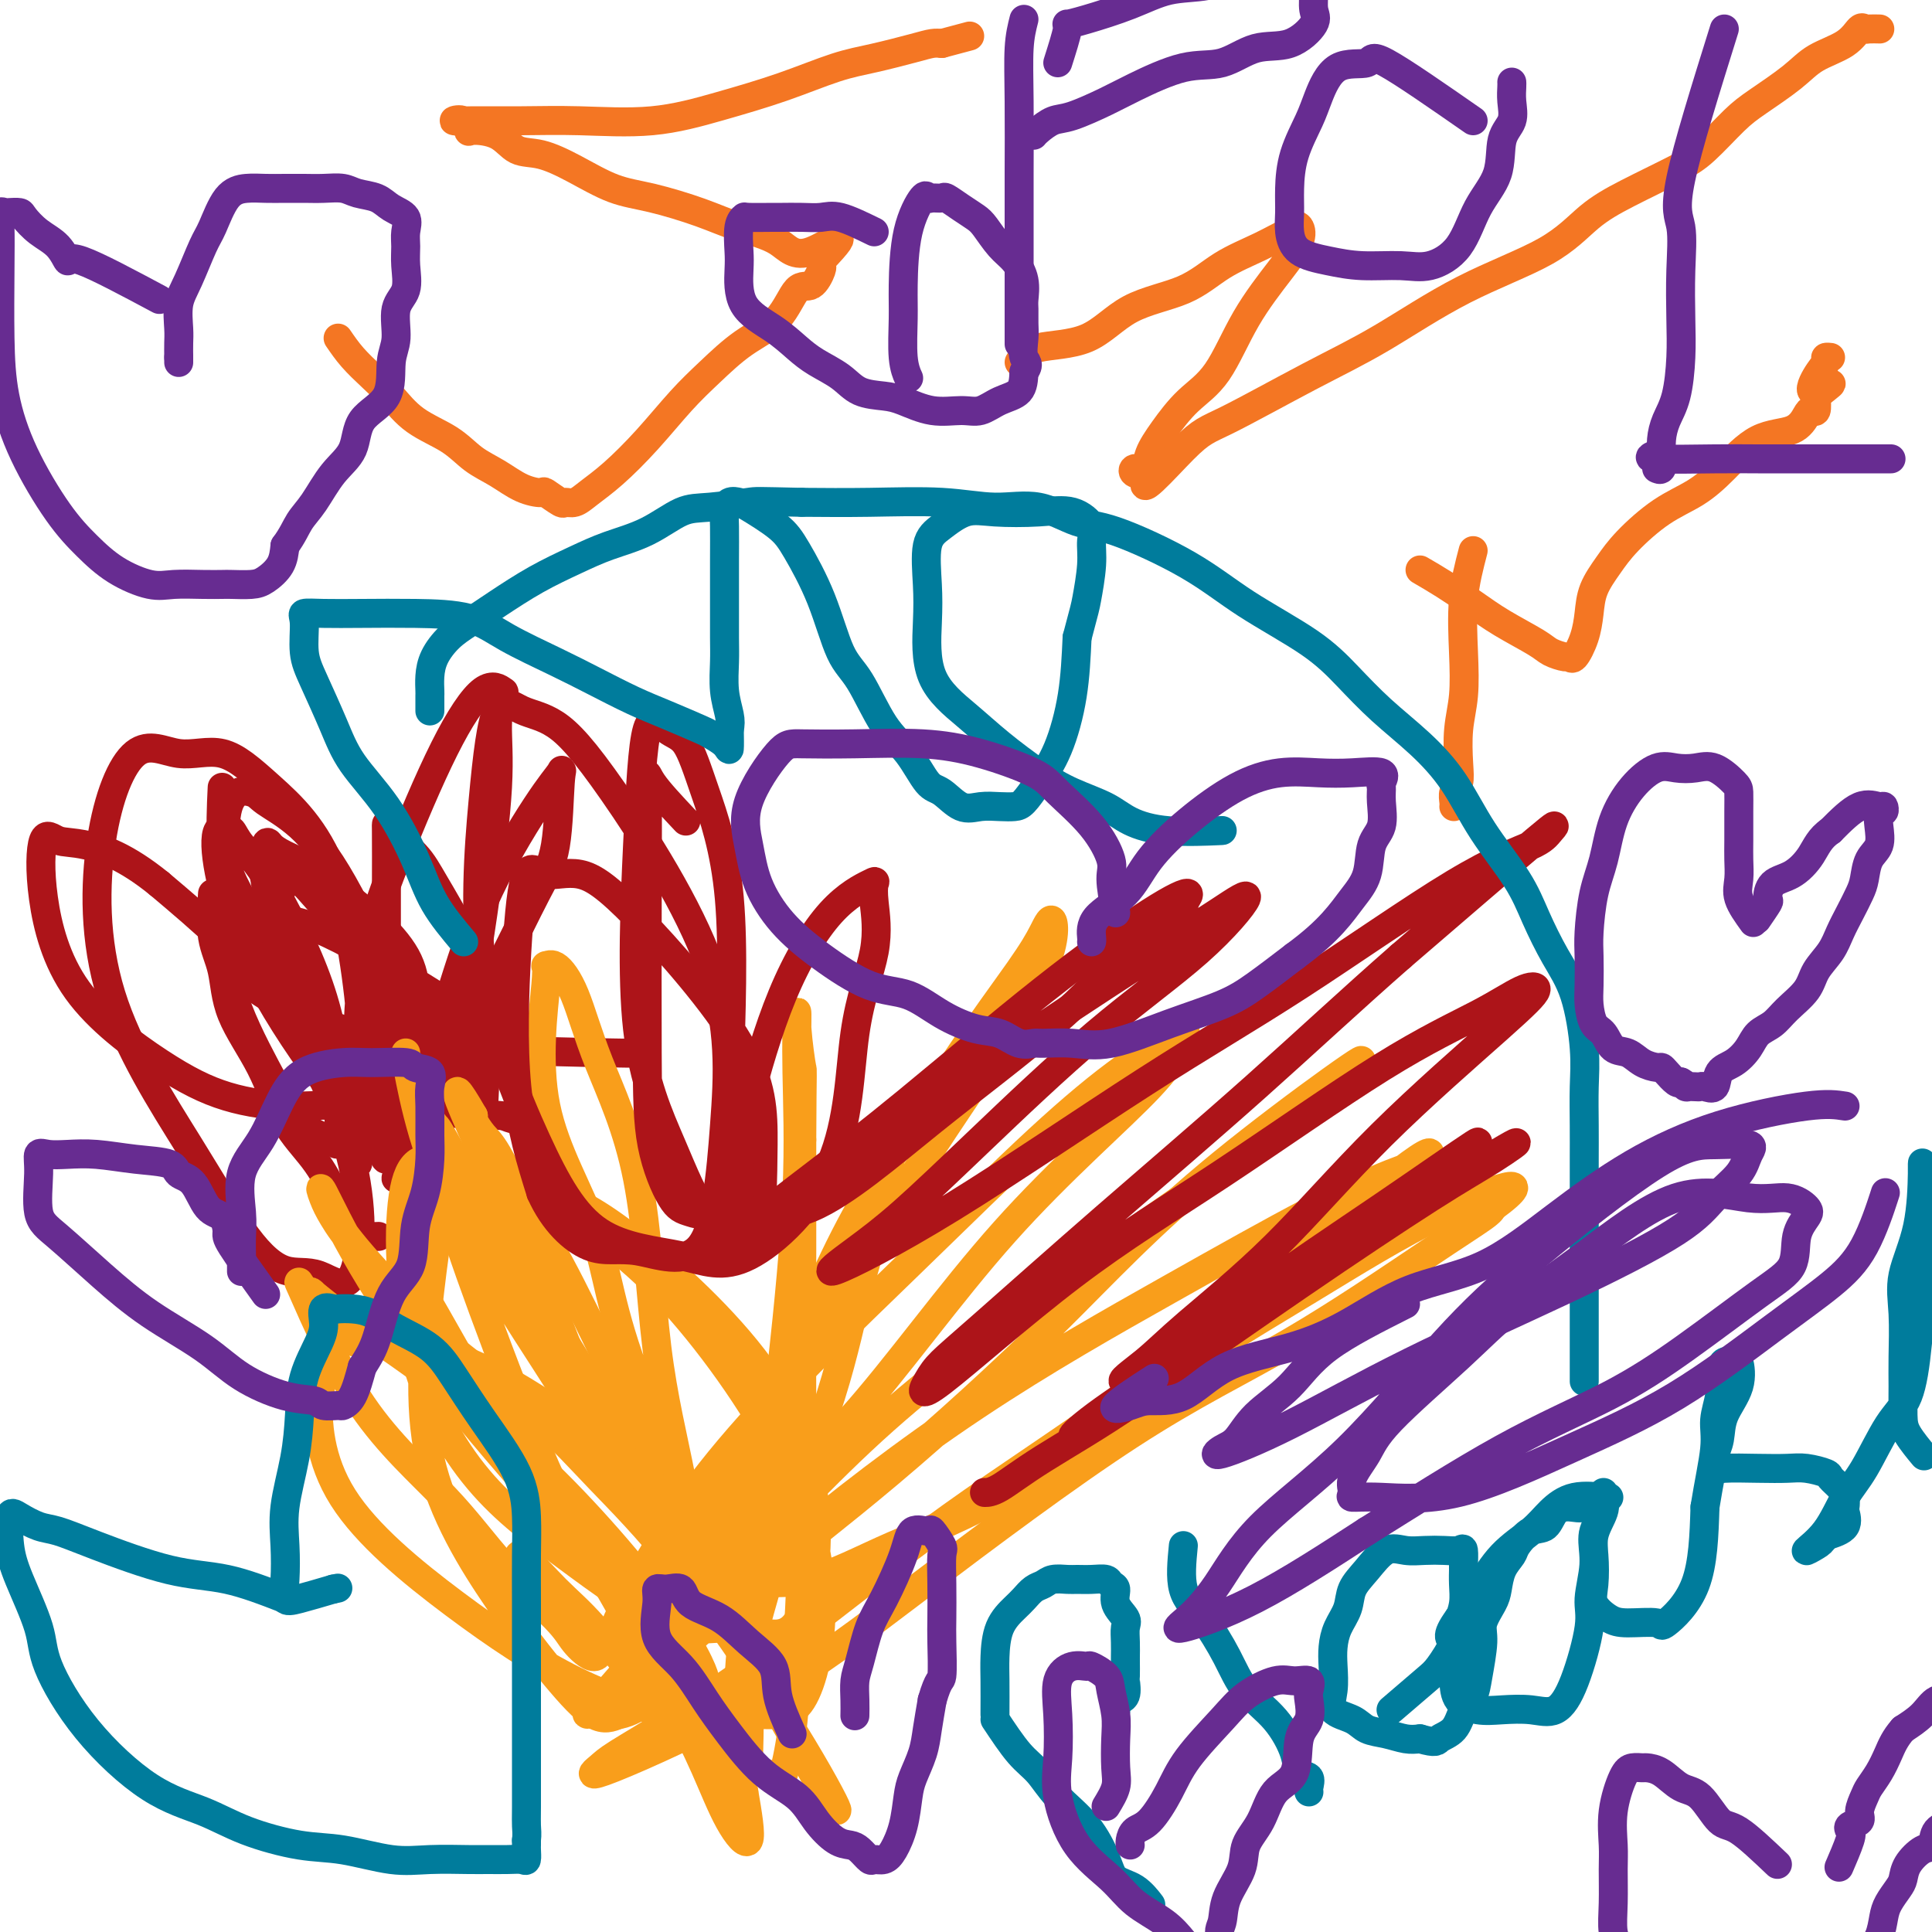
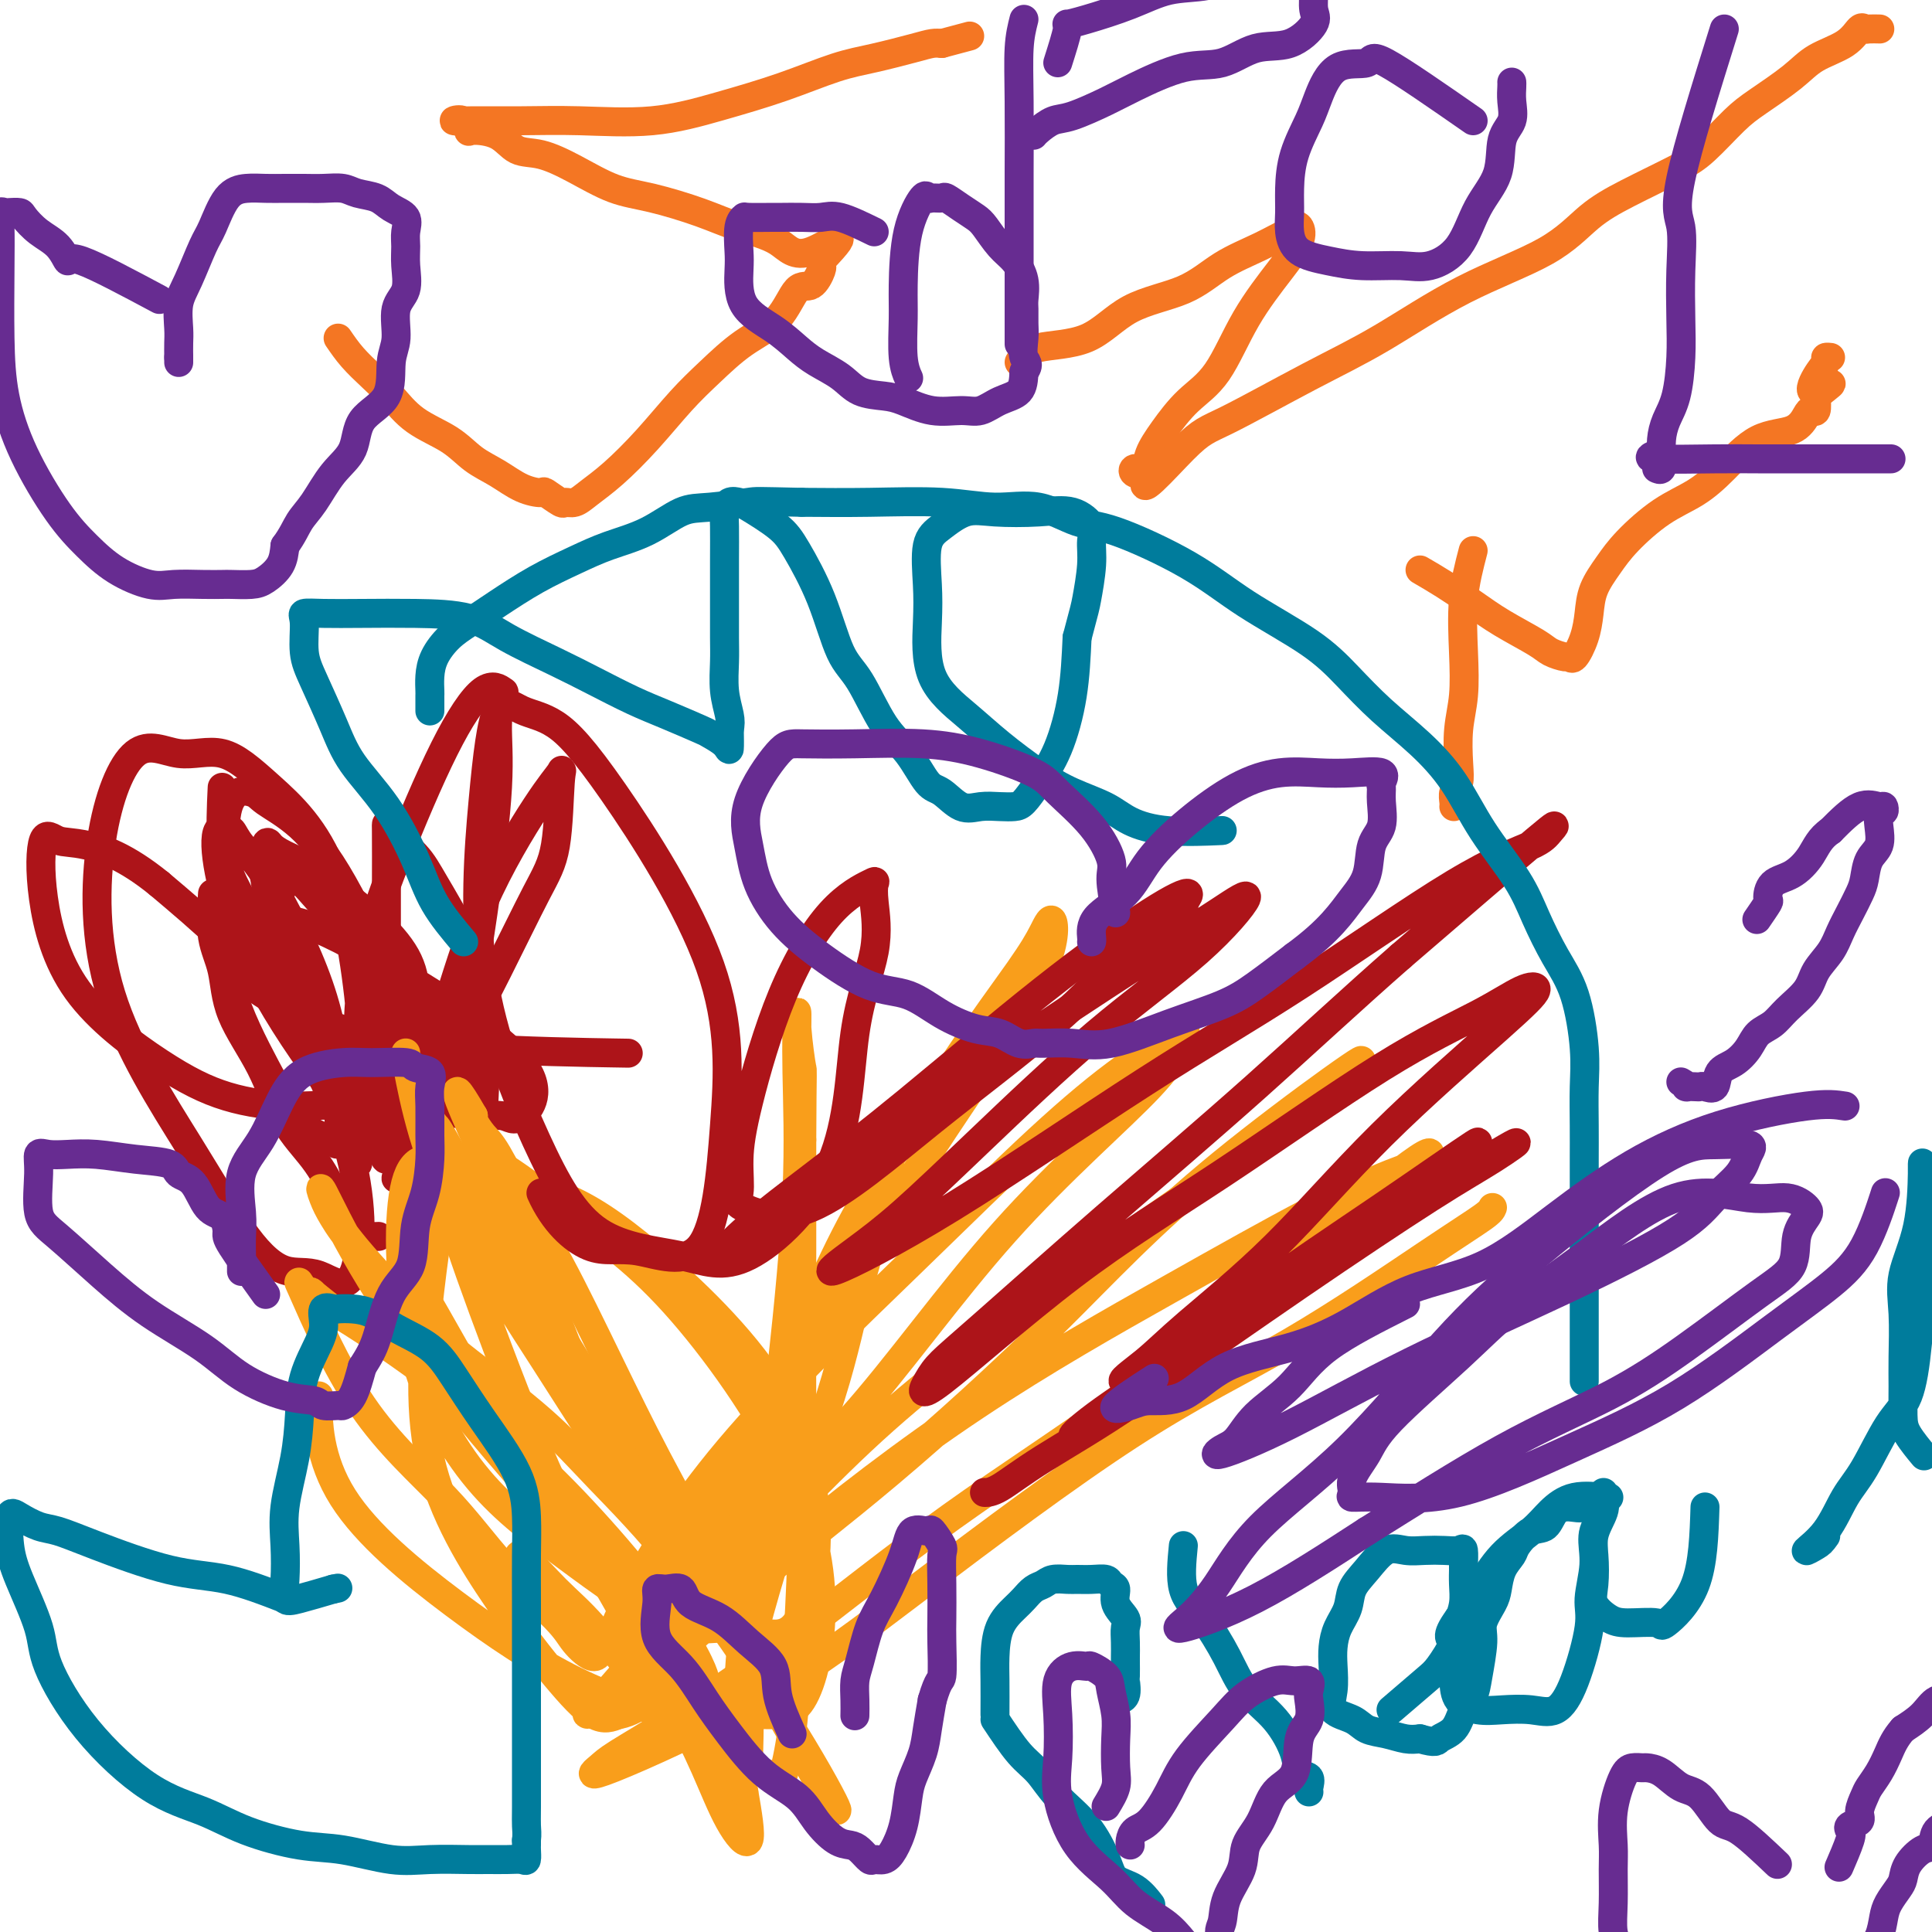
<svg xmlns="http://www.w3.org/2000/svg" viewBox="0 0 400 400" version="1.1">
  <g fill="none" stroke="#AD1419" stroke-width="6" stroke-linecap="round" stroke-linejoin="round">
    <path d="M44,185c-0.207,3.215 -0.413,6.430 0,9c0.413,2.570 1.446,4.495 2,7c0.554,2.505 0.628,5.590 2,9c1.372,3.410 4.043,7.147 6,11c1.957,3.853 3.201,7.824 5,11c1.799,3.176 4.153,5.559 6,8c1.847,2.441 3.185,4.941 4,7c0.815,2.059 1.105,3.676 2,5c0.895,1.324 2.395,2.355 3,3c0.605,0.645 0.317,0.904 1,1c0.683,0.096 2.338,0.027 3,0c0.662,-0.027 0.331,-0.014 0,0" />
    <path d="M46,163c-0.202,4.247 -0.404,8.494 0,12c0.404,3.506 1.413,6.271 4,11c2.587,4.729 6.753,11.422 11,18c4.247,6.578 8.576,13.042 12,18c3.424,4.958 5.945,8.411 8,11c2.055,2.589 3.645,4.315 5,6c1.355,1.685 2.475,3.328 3,4c0.525,0.672 0.454,0.372 1,1c0.546,0.628 1.710,2.185 2,0c0.290,-2.185 -0.293,-8.112 -2,-15c-1.707,-6.888 -4.537,-14.738 -8,-23c-3.463,-8.262 -7.560,-16.934 -11,-23c-3.440,-6.066 -6.224,-9.524 -9,-12c-2.776,-2.476 -5.545,-3.970 -7,-5c-1.455,-1.030 -1.598,-1.595 -3,-2c-1.402,-0.405 -4.064,-0.650 -5,4c-0.936,4.650 -0.148,14.195 0,21c0.148,6.805 -0.346,10.869 1,16c1.346,5.131 4.532,11.331 7,16c2.468,4.669 4.218,7.809 6,10c1.782,2.191 3.595,3.432 5,4c1.405,0.568 2.401,0.463 3,1c0.599,0.537 0.802,1.715 1,0c0.198,-1.715 0.390,-6.323 0,-12c-0.390,-5.677 -1.361,-12.422 -4,-20c-2.639,-7.578 -6.944,-15.990 -10,-21c-3.056,-5.010 -4.861,-6.618 -6,-8c-1.139,-1.382 -1.611,-2.538 -2,-3c-0.389,-0.462 -0.694,-0.231 -1,0" />
    <path d="M47,172c-3.475,-2.797 -2.664,6.209 0,15c2.664,8.791 7.180,17.367 12,25c4.820,7.633 9.944,14.325 14,19c4.056,4.675 7.043,7.334 9,9c1.957,1.666 2.885,2.338 4,3c1.115,0.662 2.416,1.314 3,0c0.584,-1.314 0.452,-4.593 0,-10c-0.452,-5.407 -1.223,-12.941 -5,-21c-3.777,-8.059 -10.559,-16.644 -15,-22c-4.441,-5.356 -6.540,-7.485 -8,-9c-1.460,-1.515 -2.282,-2.416 -3,-3c-0.718,-0.584 -1.334,-0.851 -2,0c-0.666,0.851 -1.382,2.822 0,8c1.382,5.178 4.862,13.565 9,22c4.138,8.435 8.935,16.920 13,23c4.065,6.080 7.399,9.756 10,13c2.601,3.244 4.471,6.055 6,7c1.529,0.945 2.719,0.024 4,1c1.281,0.976 2.653,3.849 3,-1c0.347,-4.849 -0.330,-17.421 -5,-29c-4.670,-11.579 -13.331,-22.165 -19,-29c-5.669,-6.835 -8.346,-9.920 -11,-12c-2.654,-2.080 -5.285,-3.157 -7,-4c-1.715,-0.843 -2.515,-1.453 -3,-2c-0.485,-0.547 -0.656,-1.029 -1,0c-0.344,1.029 -0.862,3.571 0,8c0.862,4.429 3.104,10.745 6,19c2.896,8.255 6.446,18.450 10,25c3.554,6.550 7.111,9.456 10,12c2.889,2.544 5.111,4.727 7,6c1.889,1.273 3.444,1.637 5,2" />
    <path d="M93,247c4.426,3.761 4.490,3.165 5,0c0.510,-3.165 1.465,-8.897 2,-16c0.535,-7.103 0.651,-15.576 0,-22c-0.651,-6.424 -2.069,-10.799 -4,-15c-1.931,-4.201 -4.374,-8.227 -6,-11c-1.626,-2.773 -2.436,-4.292 -4,-6c-1.564,-1.708 -3.883,-3.605 -5,-5c-1.117,-1.395 -1.032,-2.286 -1,0c0.032,2.286 0.009,7.751 0,13c-0.009,5.249 -0.006,10.283 0,16c0.006,5.717 0.013,12.116 0,17c-0.013,4.884 -0.047,8.254 0,11c0.047,2.746 0.176,4.869 0,7c-0.176,2.131 -0.655,4.270 0,4c0.655,-0.270 2.445,-2.948 5,-7c2.555,-4.052 5.875,-9.478 9,-15c3.125,-5.522 6.055,-11.139 9,-17c2.945,-5.861 5.904,-11.966 8,-16c2.096,-4.034 3.329,-5.999 4,-10c0.671,-4.001 0.779,-10.039 1,-13c0.221,-2.961 0.553,-2.845 0,-2c-0.553,0.845 -1.991,2.419 -5,7c-3.009,4.581 -7.587,12.170 -11,20c-3.413,7.830 -5.660,15.902 -8,23c-2.340,7.098 -4.771,13.222 -6,18c-1.229,4.778 -1.254,8.209 -2,11c-0.746,2.791 -2.213,4.940 -2,5c0.213,0.060 2.107,-1.970 4,-4" />
    <path d="M86,240c2.116,-3.640 5.407,-10.741 8,-20c2.593,-9.259 4.487,-20.675 6,-31c1.513,-10.325 2.645,-19.558 3,-26c0.355,-6.442 -0.067,-10.092 0,-13c0.067,-2.908 0.621,-5.076 1,-6c0.379,-0.924 0.581,-0.606 0,-1c-0.581,-0.394 -1.945,-1.500 -4,0c-2.055,1.500 -4.800,5.607 -8,12c-3.200,6.393 -6.854,15.074 -10,23c-3.146,7.926 -5.782,15.098 -7,24c-1.218,8.902 -1.018,19.536 -1,27c0.018,7.464 -0.148,11.759 0,12c0.148,0.241 0.609,-3.573 1,-8c0.391,-4.427 0.713,-9.466 0,-19c-0.713,-9.534 -2.459,-23.561 -6,-33c-3.541,-9.439 -8.875,-14.290 -13,-18c-4.125,-3.710 -7.041,-6.278 -10,-7c-2.959,-0.722 -5.962,0.402 -9,0c-3.038,-0.402 -6.111,-2.328 -9,0c-2.889,2.328 -5.594,8.912 -7,18c-1.406,9.088 -1.513,20.680 2,32c3.513,11.320 10.646,22.370 16,31c5.354,8.630 8.929,14.842 12,19c3.071,4.158 5.637,6.262 8,7c2.363,0.738 4.523,0.109 7,1c2.477,0.891 5.272,3.301 7,0c1.728,-3.301 2.388,-12.312 0,-23c-2.388,-10.688 -7.825,-23.054 -15,-33c-7.175,-9.946 -16.087,-17.473 -25,-25" />
    <path d="M33,183c-6.946,-5.653 -11.810,-7.286 -15,-8c-3.190,-0.714 -4.704,-0.510 -6,-1c-1.296,-0.490 -2.373,-1.674 -3,0c-0.627,1.674 -0.803,6.204 0,12c0.803,5.796 2.587,12.856 7,19c4.413,6.144 11.457,11.371 17,15c5.543,3.629 9.585,5.661 14,7c4.415,1.339 9.201,1.986 14,2c4.799,0.014 9.610,-0.604 13,0c3.390,0.604 5.358,2.432 7,0c1.642,-2.432 2.958,-9.122 4,-15c1.042,-5.878 1.811,-10.945 -1,-16c-2.811,-5.055 -9.202,-10.100 -13,-13c-3.798,-2.900 -5.001,-3.656 -6,-4c-0.999,-0.344 -1.792,-0.276 -3,0c-1.208,0.276 -2.829,0.762 -4,4c-1.171,3.238 -1.891,9.230 1,16c2.891,6.770 9.393,14.318 15,19c5.607,4.682 10.319,6.498 14,8c3.681,1.502 6.331,2.692 9,3c2.669,0.308 5.357,-0.265 7,0c1.643,0.265 2.242,1.367 4,0c1.758,-1.367 4.677,-5.204 0,-11c-4.677,-5.796 -16.949,-13.550 -26,-19c-9.051,-5.450 -14.881,-8.595 -20,-10c-5.119,-1.405 -9.525,-1.071 -12,-1c-2.475,0.071 -3.017,-0.122 -4,0c-0.983,0.122 -2.408,0.558 -2,3c0.408,2.442 2.648,6.888 8,11c5.352,4.112 13.815,7.889 22,10c8.185,2.111 16.093,2.555 24,3" />
    <path d="M98,217c10.178,0.689 23.622,0.911 29,1c5.378,0.089 2.689,0.044 0,0" />
  </g>
  <g fill="none" stroke="#F99E1B" stroke-width="6" stroke-linecap="round" stroke-linejoin="round">
    <path d="M84,218c0.148,1.260 0.295,2.521 1,6c0.705,3.479 1.967,9.178 4,15c2.033,5.822 4.835,11.767 9,19c4.165,7.233 9.692,15.755 15,24c5.308,8.245 10.397,16.214 14,22c3.603,5.786 5.719,9.389 8,12c2.281,2.611 4.725,4.229 6,6c1.275,1.771 1.381,3.696 2,5c0.619,1.304 1.751,1.988 2,1c0.249,-0.988 -0.386,-3.648 -2,-7c-1.614,-3.352 -4.208,-7.396 -7,-12c-2.792,-4.604 -5.782,-9.767 -9,-15c-3.218,-5.233 -6.665,-10.534 -10,-16c-3.335,-5.466 -6.559,-11.096 -9,-15c-2.441,-3.904 -4.098,-6.081 -7,-11c-2.902,-4.919 -7.049,-12.578 -9,-16c-1.951,-3.422 -1.704,-2.606 -2,-3c-0.296,-0.394 -1.133,-1.997 -1,0c0.133,1.997 1.237,7.596 3,14c1.763,6.404 4.186,13.615 8,24c3.814,10.385 9.019,23.945 13,33c3.981,9.055 6.739,13.604 11,21c4.261,7.396 10.026,17.639 14,25c3.974,7.361 6.158,11.839 8,16c1.842,4.161 3.342,8.005 5,11c1.658,2.995 3.474,5.141 4,4c0.526,-1.141 -0.237,-5.571 -1,-10" />
    <path d="M154,371c-1.501,-4.160 -4.754,-9.558 -9,-16c-4.246,-6.442 -9.483,-13.926 -13,-19c-3.517,-5.074 -5.312,-7.737 -8,-12c-2.688,-4.263 -6.270,-10.125 -9,-14c-2.730,-3.875 -4.608,-5.763 -7,-9c-2.392,-3.237 -5.299,-7.821 -8,-12c-2.701,-4.179 -5.196,-7.952 -7,-11c-1.804,-3.048 -2.915,-5.372 -4,-7c-1.085,-1.628 -2.142,-2.560 -3,-4c-0.858,-1.440 -1.515,-3.386 -1,-3c0.515,0.386 2.203,3.106 5,8c2.797,4.894 6.702,11.964 11,19c4.298,7.036 8.990,14.038 14,21c5.010,6.962 10.337,13.882 15,21c4.663,7.118 8.660,14.433 12,19c3.340,4.567 6.021,6.386 8,8c1.979,1.614 3.254,3.025 4,4c0.746,0.975 0.962,1.516 1,2c0.038,0.484 -0.102,0.910 0,-3c0.102,-3.910 0.448,-12.156 -1,-20c-1.448,-7.844 -4.689,-15.284 -8,-22c-3.311,-6.716 -6.693,-12.706 -10,-19c-3.307,-6.294 -6.538,-12.893 -10,-20c-3.462,-7.107 -7.156,-14.724 -10,-20c-2.844,-5.276 -4.839,-8.212 -7,-12c-2.161,-3.788 -4.486,-8.428 -6,-11c-1.514,-2.572 -2.215,-3.077 -3,-4c-0.785,-0.923 -1.653,-2.264 -2,-3c-0.347,-0.736 -0.174,-0.868 0,-1" />
    <path d="M98,231c-7.206,-12.518 -1.220,1.188 3,10c4.220,8.812 6.676,12.731 10,21c3.324,8.269 7.518,20.887 13,32c5.482,11.113 12.254,20.722 19,31c6.746,10.278 13.467,21.226 18,29c4.533,7.774 6.876,12.373 9,16c2.124,3.627 4.027,6.283 3,4c-1.027,-2.283 -4.984,-9.506 -11,-19c-6.016,-9.494 -14.092,-21.258 -21,-30c-6.908,-8.742 -12.647,-14.461 -17,-19c-4.353,-4.539 -7.320,-7.897 -12,-12c-4.680,-4.103 -11.075,-8.949 -15,-12c-3.925,-3.051 -5.382,-4.306 -9,-8c-3.618,-3.694 -9.397,-9.829 -13,-14c-3.603,-4.171 -5.031,-6.380 -6,-8c-0.969,-1.620 -1.478,-2.652 -2,-4c-0.522,-1.348 -1.058,-3.012 0,-1c1.058,2.012 3.710,7.701 8,15c4.290,7.299 10.216,16.208 17,25c6.784,8.792 14.424,17.466 21,25c6.576,7.534 12.089,13.927 17,19c4.911,5.073 9.221,8.824 12,12c2.779,3.176 4.026,5.776 4,5c-0.026,-0.776 -1.327,-4.930 -7,-13c-5.673,-8.070 -15.720,-20.057 -26,-30c-10.280,-9.943 -20.794,-17.841 -28,-23c-7.206,-5.159 -11.103,-7.580 -15,-10" />
    <path d="M70,272c-7.699,-6.016 -5.445,-4.555 -5,-4c0.445,0.555 -0.919,0.205 -2,-1c-1.081,-1.205 -1.881,-3.263 0,1c1.881,4.263 6.441,14.849 12,23c5.559,8.151 12.116,13.868 17,19c4.884,5.132 8.096,9.678 12,14c3.904,4.322 8.500,8.421 11,11c2.500,2.579 2.904,3.638 4,5c1.096,1.362 2.884,3.027 4,3c1.116,-0.027 1.561,-1.748 0,-4c-1.561,-2.252 -5.130,-5.037 -7,-7c-1.870,-1.963 -2.043,-3.104 -3,-4c-0.957,-0.896 -2.697,-1.548 -4,-3c-1.303,-1.452 -2.169,-3.704 -1,-3c1.169,0.704 4.375,4.365 7,7c2.625,2.635 4.671,4.244 8,8c3.329,3.756 7.943,9.660 12,13c4.057,3.340 7.558,4.118 10,6c2.442,1.882 3.824,4.870 6,7c2.176,2.130 5.146,3.403 7,4c1.854,0.597 2.592,0.518 3,1c0.408,0.482 0.488,1.526 1,0c0.512,-1.526 1.458,-5.623 2,-10c0.542,-4.377 0.681,-9.035 1,-15c0.319,-5.965 0.817,-13.238 1,-22c0.183,-8.762 0.049,-19.013 0,-30c-0.049,-10.987 -0.014,-22.711 0,-32c0.014,-9.289 0.007,-16.145 0,-23" />
    <path d="M166,236c0.061,-16.142 0.215,-13.998 0,-15c-0.215,-1.002 -0.798,-5.152 -1,-8c-0.202,-2.848 -0.023,-4.396 0,-3c0.023,1.396 -0.109,5.735 0,12c0.109,6.265 0.459,14.456 0,25c-0.459,10.544 -1.729,23.441 -3,35c-1.271,11.559 -2.545,21.781 -4,31c-1.455,9.219 -3.092,17.435 -4,24c-0.908,6.565 -1.088,11.478 -1,15c0.088,3.522 0.445,5.653 0,7c-0.445,1.347 -1.692,1.909 -2,1c-0.308,-0.909 0.324,-3.291 2,-10c1.676,-6.709 4.398,-17.745 8,-29c3.602,-11.255 8.085,-22.729 11,-32c2.915,-9.271 4.263,-16.339 6,-23c1.737,-6.661 3.864,-12.915 5,-18c1.136,-5.085 1.281,-8.999 2,-12c0.719,-3.001 2.014,-5.088 2,-5c-0.014,0.088 -1.335,2.350 -4,8c-2.665,5.650 -6.674,14.689 -10,23c-3.326,8.311 -5.968,15.894 -9,24c-3.032,8.106 -6.455,16.736 -9,23c-2.545,6.264 -4.214,10.162 -5,13c-0.786,2.838 -0.690,4.615 -1,6c-0.310,1.385 -1.028,2.380 -2,1c-0.972,-1.380 -2.199,-5.133 0,-12c2.199,-6.867 7.823,-16.849 13,-28c5.177,-11.151 9.908,-23.472 16,-35c6.092,-11.528 13.546,-22.264 21,-33" />
    <path d="M197,221c6.147,-9.214 11.015,-15.751 14,-20c2.985,-4.249 4.085,-6.212 5,-8c0.915,-1.788 1.643,-3.401 2,-2c0.357,1.401 0.341,5.816 -4,14c-4.341,8.184 -13.009,20.135 -22,34c-8.991,13.865 -18.305,29.642 -26,42c-7.695,12.358 -13.773,21.296 -19,29c-5.227,7.704 -9.605,14.173 -13,19c-3.395,4.827 -5.807,8.012 -7,10c-1.193,1.988 -1.167,2.779 -1,2c0.167,-0.779 0.475,-3.130 4,-10c3.525,-6.870 10.266,-18.261 21,-31c10.734,-12.739 25.462,-26.827 37,-38c11.538,-11.173 19.887,-19.432 27,-26c7.113,-6.568 12.990,-11.443 18,-15c5.010,-3.557 9.154,-5.794 11,-7c1.846,-1.206 1.393,-1.381 1,0c-0.393,1.381 -0.727,4.319 -7,11c-6.273,6.681 -18.486,17.106 -30,30c-11.514,12.894 -22.329,28.259 -32,39c-9.671,10.741 -18.200,16.859 -25,24c-6.800,7.141 -11.873,15.304 -16,21c-4.127,5.696 -7.310,8.924 -9,11c-1.690,2.076 -1.888,2.998 -3,4c-1.112,1.002 -3.137,2.082 1,-2c4.137,-4.082 14.437,-13.326 25,-24c10.563,-10.674 21.388,-22.777 34,-34c12.612,-11.223 27.009,-21.565 39,-30c11.991,-8.435 21.574,-14.963 30,-21c8.426,-6.037 15.693,-11.582 20,-15c4.307,-3.418 5.653,-4.709 7,-6" />
    <path d="M279,222c10.632,-8.412 -10.787,6.558 -26,19c-15.213,12.442 -24.218,22.356 -35,33c-10.782,10.644 -23.340,22.020 -34,31c-10.660,8.980 -19.421,15.566 -27,22c-7.579,6.434 -13.975,12.717 -19,17c-5.025,4.283 -8.677,6.566 -11,8c-2.323,1.434 -3.315,2.019 -3,2c0.315,-0.019 1.938,-0.642 8,-6c6.062,-5.358 16.563,-15.453 29,-26c12.437,-10.547 26.809,-21.548 41,-31c14.191,-9.452 28.200,-17.354 40,-24c11.800,-6.646 21.389,-12.034 29,-16c7.611,-3.966 13.242,-6.509 17,-8c3.758,-1.491 5.644,-1.929 7,-3c1.356,-1.071 2.184,-2.776 -3,1c-5.184,3.776 -16.379,13.032 -27,22c-10.621,8.968 -20.666,17.649 -32,26c-11.334,8.351 -23.955,16.372 -36,25c-12.045,8.628 -23.514,17.864 -33,25c-9.486,7.136 -16.988,12.173 -23,16c-6.012,3.827 -10.534,6.445 -13,8c-2.466,1.555 -2.877,2.046 -4,3c-1.123,0.954 -2.957,2.370 3,0c5.957,-2.370 19.706,-8.526 31,-15c11.294,-6.474 20.133,-13.265 33,-23c12.867,-9.735 29.763,-22.415 43,-31c13.237,-8.585 22.816,-13.074 33,-19c10.184,-5.926 20.973,-13.288 28,-18c7.027,-4.712 10.294,-6.775 12,-8c1.706,-1.225 1.853,-1.613 2,-2" />
-     <path d="M309,250c10.659,-7.791 -0.192,-3.767 -10,1c-9.808,4.767 -18.571,10.277 -28,16c-9.429,5.723 -19.523,11.660 -30,19c-10.477,7.340 -21.338,16.084 -31,22c-9.662,5.916 -18.127,9.003 -25,12c-6.873,2.997 -12.156,5.902 -17,7c-4.844,1.098 -9.250,0.388 -13,1c-3.750,0.612 -6.845,2.547 -9,-1c-2.155,-3.547 -3.370,-12.576 -5,-21c-1.630,-8.424 -3.675,-16.245 -5,-27c-1.325,-10.755 -1.929,-24.446 -4,-35c-2.071,-10.554 -5.610,-17.971 -8,-24c-2.390,-6.029 -3.630,-10.670 -5,-14c-1.370,-3.330 -2.869,-5.348 -4,-6c-1.131,-0.652 -1.895,0.062 -2,0c-0.105,-0.062 0.449,-0.900 0,4c-0.449,4.900 -1.900,15.537 0,25c1.900,9.463 7.151,17.752 10,26c2.849,8.248 3.297,16.454 9,31c5.703,14.546 16.663,35.431 22,46c5.337,10.569 5.052,10.821 4,8c-1.052,-2.821 -2.872,-8.715 -7,-15c-4.128,-6.285 -10.565,-12.960 -19,-20c-8.435,-7.040 -18.868,-14.444 -27,-19c-8.132,-4.556 -13.963,-6.262 -19,-7c-5.037,-0.738 -9.279,-0.506 -12,-1c-2.721,-0.494 -3.920,-1.712 -5,0c-1.080,1.712 -2.040,6.356 -3,11" />
    <path d="M66,289c-0.401,5.352 0.098,13.233 5,21c4.902,7.767 14.207,15.419 23,22c8.793,6.581 17.074,12.092 25,16c7.926,3.908 15.496,6.212 22,7c6.504,0.788 11.941,0.058 16,0c4.059,-0.058 6.739,0.556 9,-3c2.261,-3.556 4.102,-11.281 4,-20c-0.102,-8.719 -2.147,-18.432 -8,-30c-5.853,-11.568 -15.512,-24.991 -24,-34c-8.488,-9.009 -15.803,-13.604 -22,-18c-6.197,-4.396 -11.275,-8.594 -15,-10c-3.725,-1.406 -6.095,-0.020 -9,0c-2.905,0.020 -6.344,-1.326 -8,5c-1.656,6.326 -1.530,20.325 1,32c2.530,11.675 7.462,21.027 13,28c5.538,6.973 11.681,11.568 19,17c7.319,5.432 15.815,11.701 22,14c6.185,2.299 10.059,0.629 14,1c3.941,0.371 7.950,2.784 11,0c3.050,-2.784 5.142,-10.763 5,-20c-0.142,-9.237 -2.519,-19.730 -9,-30c-6.481,-10.270 -17.065,-20.315 -25,-27c-7.935,-6.685 -13.220,-10.009 -18,-12c-4.780,-1.991 -9.056,-2.650 -13,-4c-3.944,-1.350 -7.555,-3.390 -10,0c-2.445,3.390 -3.722,12.209 -5,23c-1.278,10.791 -2.555,23.555 0,35c2.555,11.445 8.943,21.573 14,29c5.057,7.427 8.785,12.153 12,16c3.215,3.847 5.919,6.813 8,8c2.081,1.187 3.541,0.593 5,0" />
    <path d="M128,355c1.444,-0.222 2.556,-0.778 3,-1c0.444,-0.222 0.222,-0.111 0,0" />
  </g>
  <g fill="none" stroke="#AD1419" stroke-width="6" stroke-linecap="round" stroke-linejoin="round">
-     <path d="M142,170c-2.845,-3.021 -5.690,-6.043 -7,-8c-1.310,-1.957 -1.085,-2.851 -1,1c0.085,3.851 0.028,12.445 0,23c-0.028,10.555 -0.029,23.069 0,32c0.029,8.931 0.087,14.277 1,19c0.913,4.723 2.680,8.822 4,11c1.320,2.178 2.195,2.435 4,3c1.805,0.565 4.542,1.437 6,-3c1.458,-4.437 1.637,-14.183 2,-26c0.363,-11.817 0.911,-25.704 0,-36c-0.911,-10.296 -3.280,-17.003 -5,-22c-1.720,-4.997 -2.792,-8.286 -4,-10c-1.208,-1.714 -2.551,-1.852 -4,-3c-1.449,-1.148 -3.002,-3.306 -4,0c-0.998,3.306 -1.439,12.077 -2,24c-0.561,11.923 -1.240,26.999 0,38c1.240,11.001 4.399,17.928 7,24c2.601,6.072 4.644,11.289 7,14c2.356,2.711 5.025,2.915 7,4c1.975,1.085 3.255,3.049 4,0c0.745,-3.049 0.955,-11.112 1,-18c0.045,-6.888 -0.074,-12.602 -5,-21c-4.926,-8.398 -14.657,-19.481 -21,-26c-6.343,-6.519 -9.297,-8.473 -12,-9c-2.703,-0.527 -5.155,0.373 -7,0c-1.845,-0.373 -3.082,-2.017 -4,0c-0.918,2.017 -1.516,7.697 -2,16c-0.484,8.303 -0.852,19.229 0,28c0.852,8.771 2.926,15.385 5,22" />
    <path d="M112,247c2.623,5.898 6.681,9.645 10,11c3.319,1.355 5.900,0.320 10,1c4.100,0.680 9.719,3.076 13,-1c3.281,-4.076 4.224,-14.624 5,-25c0.776,-10.376 1.386,-20.582 -3,-33c-4.386,-12.418 -13.769,-27.050 -20,-36c-6.231,-8.950 -9.310,-12.220 -12,-14c-2.690,-1.780 -4.990,-2.071 -7,-3c-2.010,-0.929 -3.731,-2.495 -5,0c-1.269,2.495 -2.087,9.051 -3,19c-0.913,9.949 -1.922,23.292 0,36c1.922,12.708 6.774,24.782 11,34c4.226,9.218 7.826,15.578 13,19c5.174,3.422 11.923,3.904 17,5c5.077,1.096 8.481,2.807 14,0c5.519,-2.807 13.153,-10.132 17,-19c3.847,-8.868 3.909,-19.279 5,-27c1.091,-7.721 3.213,-12.752 4,-17c0.787,-4.248 0.240,-7.714 0,-10c-0.240,-2.286 -0.172,-3.392 0,-4c0.172,-0.608 0.448,-0.717 -1,0c-1.448,0.717 -4.621,2.262 -8,6c-3.379,3.738 -6.963,9.671 -10,17c-3.037,7.329 -5.527,16.055 -7,22c-1.473,5.945 -1.931,9.111 -2,12c-0.069,2.889 0.249,5.502 0,7c-0.249,1.498 -1.067,1.882 1,3c2.067,1.118 7.018,2.970 14,0c6.982,-2.970 15.995,-10.761 25,-18c9.005,-7.239 18.001,-13.925 25,-20c6.999,-6.075 11.999,-11.537 17,-17" />
    <path d="M235,195c12.507,-10.181 10.275,-8.133 10,-8c-0.275,0.133 1.407,-1.649 1,-2c-0.407,-0.351 -2.902,0.730 -8,4c-5.098,3.270 -12.799,8.730 -22,16c-9.201,7.270 -19.901,16.351 -28,23c-8.099,6.649 -13.596,10.865 -19,15c-5.404,4.135 -10.714,8.188 -14,11c-3.286,2.812 -4.548,4.383 -5,5c-0.452,0.617 -0.096,0.280 0,1c0.096,0.720 -0.070,2.497 5,-1c5.070,-3.497 15.376,-12.269 25,-20c9.624,-7.731 18.567,-14.420 28,-21c9.433,-6.580 19.356,-13.049 27,-18c7.644,-4.951 13.010,-8.382 17,-11c3.990,-2.618 6.605,-4.421 6,-3c-0.605,1.421 -4.429,6.068 -10,11c-5.571,4.932 -12.889,10.149 -21,17c-8.111,6.851 -17.017,15.336 -24,22c-6.983,6.664 -12.045,11.507 -16,15c-3.955,3.493 -6.805,5.634 -10,8c-3.195,2.366 -6.735,4.955 -4,4c2.735,-0.955 11.744,-5.456 24,-13c12.256,-7.544 27.758,-18.131 40,-26c12.242,-7.869 21.223,-13.019 32,-20c10.777,-6.981 23.349,-15.793 32,-21c8.651,-5.207 13.381,-6.808 16,-8c2.619,-1.192 3.128,-1.975 4,-3c0.872,-1.025 2.106,-2.293 -3,2c-5.106,4.293 -16.553,14.146 -28,24" />
    <path d="M290,198c-10.079,8.825 -19.778,17.888 -30,27c-10.222,9.112 -20.969,18.274 -31,27c-10.031,8.726 -19.345,17.017 -25,22c-5.655,4.983 -7.649,6.657 -9,8c-1.351,1.343 -2.058,2.354 -3,4c-0.942,1.646 -2.121,3.926 3,0c5.121,-3.926 16.540,-14.057 27,-22c10.460,-7.943 19.962,-13.697 31,-21c11.038,-7.303 23.612,-16.154 33,-22c9.388,-5.846 15.589,-8.687 20,-11c4.411,-2.313 7.033,-4.097 9,-5c1.967,-0.903 3.280,-0.925 3,0c-0.280,0.925 -2.154,2.798 -8,8c-5.846,5.202 -15.666,13.735 -24,22c-8.334,8.265 -15.184,16.263 -22,23c-6.816,6.737 -13.600,12.214 -18,16c-4.400,3.786 -6.417,5.881 -9,8c-2.583,2.119 -5.734,4.264 -4,4c1.734,-0.264 8.352,-2.935 16,-8c7.648,-5.065 16.325,-12.524 24,-18c7.675,-5.476 14.347,-8.968 19,-12c4.653,-3.032 7.287,-5.602 10,-8c2.713,-2.398 5.506,-4.622 3,-3c-2.506,1.622 -10.309,7.091 -19,13c-8.691,5.909 -18.268,12.257 -26,18c-7.732,5.743 -13.619,10.879 -19,15c-5.381,4.121 -10.256,7.225 -14,10c-3.744,2.775 -6.355,5.221 -4,4c2.355,-1.221 9.678,-6.111 17,-11" />
    <path d="M240,286c7.737,-5.246 18.580,-12.862 29,-20c10.420,-7.138 20.418,-13.798 27,-18c6.582,-4.202 9.747,-5.945 13,-8c3.253,-2.055 6.592,-4.421 4,-3c-2.592,1.421 -11.117,6.629 -21,13c-9.883,6.371 -21.125,13.903 -31,21c-9.875,7.097 -18.384,13.758 -26,19c-7.616,5.242 -14.340,9.065 -19,12c-4.660,2.935 -7.254,4.983 -9,6c-1.746,1.017 -2.642,1.005 -3,1c-0.358,-0.005 -0.179,-0.002 0,0" />
  </g>
  <g fill="none" stroke="#F47623" stroke-width="6" stroke-linecap="round" stroke-linejoin="round">
    <path d="M211,75c0.755,-1.200 1.511,-2.400 4,-3c2.489,-0.600 6.712,-0.600 10,-2c3.288,-1.400 5.641,-4.201 9,-6c3.359,-1.799 7.723,-2.597 11,-4c3.277,-1.403 5.466,-3.413 8,-5c2.534,-1.587 5.414,-2.753 8,-4c2.586,-1.247 4.877,-2.576 6,-3c1.123,-0.424 1.076,0.055 1,0c-0.076,-0.055 -0.182,-0.646 0,-1c0.182,-0.354 0.651,-0.472 1,0c0.349,0.472 0.576,1.534 0,3c-0.576,1.466 -1.956,3.336 -4,6c-2.044,2.664 -4.751,6.123 -7,10c-2.249,3.877 -4.041,8.171 -6,11c-1.959,2.829 -4.087,4.193 -6,6c-1.913,1.807 -3.611,4.057 -5,6c-1.389,1.943 -2.469,3.579 -3,5c-0.531,1.421 -0.513,2.628 -1,3c-0.487,0.372 -1.477,-0.092 -2,0c-0.523,0.092 -0.578,0.741 0,1c0.578,0.259 1.789,0.130 3,0" />
    <path d="M238,98c-3.530,6.536 3.144,-1.124 7,-5c3.856,-3.876 4.893,-3.969 9,-6c4.107,-2.031 11.286,-5.999 17,-9c5.714,-3.001 9.965,-5.035 15,-8c5.035,-2.965 10.853,-6.859 17,-10c6.147,-3.141 12.624,-5.527 17,-8c4.376,-2.473 6.652,-5.032 9,-7c2.348,-1.968 4.768,-3.343 8,-5c3.232,-1.657 7.277,-3.594 10,-5c2.723,-1.406 4.123,-2.281 6,-4c1.877,-1.719 4.232,-4.283 6,-6c1.768,-1.717 2.950,-2.587 5,-4c2.050,-1.413 4.969,-3.370 7,-5c2.031,-1.630 3.173,-2.934 5,-4c1.827,-1.066 4.339,-1.893 6,-3c1.661,-1.107 2.470,-2.493 3,-3c0.530,-0.507 0.781,-0.136 1,0c0.219,0.136 0.405,0.037 1,0c0.595,-0.037 1.599,-0.010 2,0c0.401,0.010 0.201,0.005 0,0" />
    <path d="M70,70c0.909,1.325 1.817,2.650 3,4c1.183,1.350 2.640,2.725 4,4c1.360,1.275 2.624,2.452 4,4c1.376,1.548 2.863,3.469 5,5c2.137,1.531 4.923,2.674 7,4c2.077,1.326 3.443,2.837 5,4c1.557,1.163 3.303,1.980 5,3c1.697,1.020 3.343,2.245 5,3c1.657,0.755 3.325,1.041 4,1c0.675,-0.041 0.357,-0.408 1,0c0.643,0.408 2.249,1.592 3,2c0.751,0.408 0.649,0.041 1,0c0.351,-0.041 1.156,0.244 2,0c0.844,-0.244 1.728,-1.018 3,-2c1.272,-0.982 2.932,-2.174 5,-4c2.068,-1.826 4.545,-4.288 7,-7c2.455,-2.712 4.887,-5.673 7,-8c2.113,-2.327 3.906,-4.018 6,-6c2.094,-1.982 4.488,-4.254 7,-6c2.512,-1.746 5.142,-2.964 7,-5c1.858,-2.036 2.943,-4.888 4,-6c1.057,-1.112 2.088,-0.484 3,-1c0.912,-0.516 1.707,-2.177 2,-3c0.293,-0.823 0.084,-0.806 0,-1c-0.084,-0.194 -0.042,-0.597 0,-1" />
    <path d="M170,54c7.757,-8.106 1.648,-3.369 -2,-2c-3.648,1.369 -4.836,-0.628 -7,-2c-2.164,-1.372 -5.304,-2.117 -8,-3c-2.696,-0.883 -4.947,-1.904 -8,-3c-3.053,-1.096 -6.907,-2.267 -10,-3c-3.093,-0.733 -5.424,-1.030 -8,-2c-2.576,-0.970 -5.398,-2.614 -8,-4c-2.602,-1.386 -4.984,-2.513 -7,-3c-2.016,-0.487 -3.666,-0.334 -5,-1c-1.334,-0.666 -2.353,-2.150 -4,-3c-1.647,-0.850 -3.922,-1.065 -5,-1c-1.078,0.065 -0.957,0.410 -1,0c-0.043,-0.410 -0.249,-1.575 -1,-2c-0.751,-0.425 -2.048,-0.112 -2,0c0.048,0.112 1.441,0.022 4,0c2.559,-0.022 6.283,0.025 10,0c3.717,-0.025 7.426,-0.122 12,0c4.574,0.122 10.012,0.461 15,0c4.988,-0.461 9.527,-1.724 14,-3c4.473,-1.276 8.879,-2.566 13,-4c4.121,-1.434 7.958,-3.011 11,-4c3.042,-0.989 5.290,-1.389 8,-2c2.710,-0.611 5.884,-1.434 8,-2c2.116,-0.566 3.176,-0.876 4,-1c0.824,-0.124 1.412,-0.062 2,0" />
    <path d="M195,9c10.000,-2.667 5.000,-1.333 0,0" />
    <path d="M294,118c1.564,0.908 3.128,1.815 5,3c1.872,1.185 4.053,2.647 6,4c1.947,1.353 3.660,2.596 6,4c2.340,1.404 5.309,2.968 7,4c1.691,1.032 2.106,1.533 3,2c0.894,0.467 2.267,0.898 3,1c0.733,0.102 0.825,-0.127 1,0c0.175,0.127 0.434,0.611 1,0c0.566,-0.611 1.440,-2.317 2,-4c0.560,-1.683 0.808,-3.342 1,-5c0.192,-1.658 0.328,-3.314 1,-5c0.672,-1.686 1.878,-3.404 3,-5c1.122,-1.596 2.159,-3.072 4,-5c1.841,-1.928 4.485,-4.307 7,-6c2.515,-1.693 4.901,-2.698 7,-4c2.099,-1.302 3.910,-2.899 6,-5c2.090,-2.101 4.459,-4.704 7,-6c2.541,-1.296 5.256,-1.284 7,-2c1.744,-0.716 2.519,-2.161 3,-3c0.481,-0.839 0.668,-1.072 1,-1c0.332,0.072 0.809,0.449 1,0c0.191,-0.449 0.095,-1.725 0,-3" />
    <path d="M376,82c6.067,-4.730 1.734,-1.555 0,-1c-1.734,0.555 -0.871,-1.512 0,-3c0.871,-1.488 1.749,-2.399 2,-3c0.251,-0.601 -0.125,-0.893 0,-1c0.125,-0.107 0.750,-0.031 1,0c0.250,0.031 0.125,0.015 0,0" />
    <path d="M305,114c-0.837,3.210 -1.675,6.420 -2,10c-0.325,3.580 -0.139,7.529 0,11c0.139,3.471 0.230,6.463 0,9c-0.230,2.537 -0.779,4.620 -1,7c-0.221,2.380 -0.112,5.058 0,7c0.112,1.942 0.226,3.147 0,4c-0.226,0.853 -0.793,1.352 -1,2c-0.207,0.648 -0.056,1.444 0,2c0.056,0.556 0.016,0.873 0,1c-0.016,0.127 -0.008,0.063 0,0" />
  </g>
  <g fill="none" stroke="#007C9C" stroke-width="6" stroke-linecap="round" stroke-linejoin="round">
    <path d="M206,356c1.741,2.622 3.482,5.243 5,7c1.518,1.757 2.814,2.649 4,4c1.186,1.351 2.263,3.162 4,5c1.737,1.838 4.133,3.705 6,6c1.867,2.295 3.205,5.018 4,7c0.795,1.982 1.048,3.222 2,4c0.952,0.778 2.602,1.094 4,2c1.398,0.906 2.542,2.402 3,3c0.458,0.598 0.229,0.299 0,0" />
    <path d="M206,355c0.009,-2.545 0.019,-5.090 0,-7c-0.019,-1.910 -0.066,-3.184 0,-5c0.066,-1.816 0.244,-4.174 1,-6c0.756,-1.826 2.088,-3.120 3,-4c0.912,-0.880 1.403,-1.346 2,-2c0.597,-0.654 1.300,-1.496 2,-2c0.700,-0.504 1.397,-0.671 2,-1c0.603,-0.329 1.111,-0.821 2,-1c0.889,-0.179 2.160,-0.045 3,0c0.840,0.045 1.249,-0.001 2,0c0.751,0.001 1.845,0.047 3,0c1.155,-0.047 2.369,-0.189 3,0c0.631,0.189 0.677,0.707 1,1c0.323,0.293 0.924,0.360 1,1c0.076,0.640 -0.372,1.853 0,3c0.372,1.147 1.564,2.227 2,3c0.436,0.773 0.117,1.237 0,2c-0.117,0.763 -0.032,1.823 0,3c0.032,1.177 0.010,2.469 0,3c-0.010,0.531 -0.008,0.300 0,1c0.008,0.700 0.023,2.332 0,3c-0.023,0.668 -0.083,0.372 0,1c0.083,0.628 0.309,2.179 0,3c-0.309,0.821 -1.155,0.910 -2,1" />
-     <path d="M231,352c0.000,3.833 0.000,1.917 0,0" />
    <path d="M245,320c-0.323,3.320 -0.646,6.640 0,9c0.646,2.360 2.261,3.761 4,6c1.739,2.239 3.602,5.314 5,8c1.398,2.686 2.329,4.981 4,7c1.671,2.019 4.080,3.763 6,6c1.920,2.237 3.352,4.967 4,7c0.648,2.033 0.513,3.368 1,4c0.487,0.632 1.594,0.561 2,1c0.406,0.439 0.109,1.387 0,2c-0.109,0.613 -0.031,0.889 0,1c0.031,0.111 0.016,0.055 0,0" />
    <path d="M288,354c2.704,-2.322 5.408,-4.644 7,-6c1.592,-1.356 2.073,-1.745 3,-3c0.927,-1.255 2.301,-3.377 3,-5c0.699,-1.623 0.723,-2.747 1,-4c0.277,-1.253 0.807,-2.634 1,-4c0.193,-1.366 0.050,-2.716 0,-4c-0.050,-1.284 -0.008,-2.502 0,-3c0.008,-0.498 -0.020,-0.277 0,-1c0.020,-0.723 0.088,-2.389 0,-3c-0.088,-0.611 -0.333,-0.167 -1,0c-0.667,0.167 -1.756,0.057 -3,0c-1.244,-0.057 -2.642,-0.060 -4,0c-1.358,0.060 -2.678,0.182 -4,0c-1.322,-0.182 -2.648,-0.668 -4,0c-1.352,0.668 -2.730,2.489 -4,4c-1.270,1.511 -2.432,2.714 -3,4c-0.568,1.286 -0.544,2.657 -1,4c-0.456,1.343 -1.394,2.657 -2,4c-0.606,1.343 -0.882,2.716 -1,4c-0.118,1.284 -0.080,2.480 0,4c0.080,1.520 0.201,3.363 0,5c-0.201,1.637 -0.724,3.069 0,4c0.724,0.931 2.697,1.360 4,2c1.303,0.640 1.937,1.491 3,2c1.063,0.509 2.555,0.675 4,1c1.445,0.325 2.841,0.807 4,1c1.159,0.193 2.079,0.096 3,0" />
    <path d="M294,360c3.533,0.995 3.366,0.482 4,0c0.634,-0.482 2.069,-0.933 3,-2c0.931,-1.067 1.358,-2.749 2,-4c0.642,-1.251 1.499,-2.071 2,-3c0.501,-0.929 0.645,-1.966 1,-4c0.355,-2.034 0.920,-5.065 1,-7c0.080,-1.935 -0.325,-2.773 0,-4c0.325,-1.227 1.381,-2.841 2,-4c0.619,-1.159 0.801,-1.863 1,-3c0.199,-1.137 0.413,-2.708 1,-4c0.587,-1.292 1.546,-2.304 2,-3c0.454,-0.696 0.403,-1.077 1,-2c0.597,-0.923 1.840,-2.389 3,-3c1.160,-0.611 2.236,-0.367 3,-1c0.764,-0.633 1.217,-2.141 2,-3c0.783,-0.859 1.898,-1.067 3,-1c1.102,0.067 2.191,0.411 3,0c0.809,-0.411 1.337,-1.576 2,-2c0.663,-0.424 1.461,-0.105 2,0c0.539,0.105 0.817,-0.002 1,0c0.183,0.002 0.269,0.115 -1,0c-1.269,-0.115 -3.893,-0.458 -6,0c-2.107,0.458 -3.697,1.717 -5,3c-1.303,1.283 -2.318,2.591 -4,4c-1.682,1.409 -4.030,2.918 -6,5c-1.970,2.082 -3.563,4.738 -5,7c-1.437,2.262 -2.719,4.131 -4,6" />
    <path d="M302,335c-3.167,4.343 -1.583,4.201 -1,5c0.583,0.799 0.166,2.540 0,4c-0.166,1.460 -0.082,2.639 0,4c0.082,1.361 0.163,2.904 1,4c0.837,1.096 2.428,1.745 4,2c1.572,0.255 3.123,0.116 5,0c1.877,-0.116 4.081,-0.208 6,0c1.919,0.208 3.552,0.718 5,0c1.448,-0.718 2.712,-2.662 4,-6c1.288,-3.338 2.601,-8.070 3,-11c0.399,-2.930 -0.118,-4.060 0,-6c0.118,-1.940 0.869,-4.692 1,-7c0.131,-2.308 -0.358,-4.172 0,-6c0.358,-1.828 1.562,-3.620 2,-5c0.438,-1.380 0.110,-2.348 0,-3c-0.110,-0.652 -0.001,-0.988 0,-1c0.001,-0.012 -0.104,0.299 0,1c0.104,0.701 0.418,1.790 0,3c-0.418,1.210 -1.567,2.541 -2,4c-0.433,1.459 -0.149,3.046 0,5c0.149,1.954 0.163,4.273 0,6c-0.163,1.727 -0.505,2.860 0,4c0.505,1.140 1.855,2.288 3,3c1.145,0.712 2.086,0.989 4,1c1.914,0.011 4.802,-0.245 6,0c1.198,0.245 0.707,0.989 2,0c1.293,-0.989 4.369,-3.711 6,-8c1.631,-4.289 1.815,-10.144 2,-16" />
-     <path d="M353,312c0.779,-4.897 1.727,-9.138 2,-12c0.273,-2.862 -0.130,-4.345 0,-6c0.130,-1.655 0.794,-3.480 1,-5c0.206,-1.520 -0.047,-2.733 0,-4c0.047,-1.267 0.394,-2.588 1,-3c0.606,-0.412 1.470,0.084 2,0c0.530,-0.084 0.727,-0.747 1,0c0.273,0.747 0.623,2.906 0,5c-0.623,2.094 -2.220,4.124 -3,6c-0.780,1.876 -0.743,3.599 -1,5c-0.257,1.401 -0.808,2.480 -1,3c-0.192,0.520 -0.025,0.479 0,1c0.025,0.521 -0.091,1.603 0,2c0.091,0.397 0.389,0.110 2,0c1.611,-0.110 4.535,-0.041 7,0c2.465,0.041 4.471,0.056 6,0c1.529,-0.056 2.581,-0.181 4,0c1.419,0.181 3.203,0.669 4,1c0.797,0.331 0.605,0.507 1,1c0.395,0.493 1.377,1.305 2,2c0.623,0.695 0.888,1.275 1,2c0.112,0.725 0.071,1.596 0,2c-0.071,0.404 -0.173,0.339 0,1c0.173,0.661 0.621,2.046 0,3c-0.621,0.954 -2.310,1.477 -4,2" />
    <path d="M378,318c-0.899,1.281 -1.148,1.485 -2,2c-0.852,0.515 -2.308,1.341 -2,1c0.308,-0.341 2.379,-1.850 4,-4c1.621,-2.150 2.791,-4.941 4,-7c1.209,-2.059 2.457,-3.386 4,-6c1.543,-2.614 3.380,-6.514 5,-9c1.620,-2.486 3.023,-3.559 4,-6c0.977,-2.441 1.530,-6.249 2,-11c0.470,-4.751 0.858,-10.443 1,-15c0.142,-4.557 0.038,-7.979 0,-11c-0.038,-3.021 -0.011,-5.642 0,-7c0.011,-1.358 0.006,-1.454 0,-2c-0.006,-0.546 -0.012,-1.543 0,-2c0.012,-0.457 0.042,-0.374 0,2c-0.042,2.374 -0.155,7.038 -1,11c-0.845,3.962 -2.423,7.221 -3,10c-0.577,2.779 -0.154,5.078 0,8c0.154,2.922 0.038,6.468 0,9c-0.038,2.532 0.001,4.049 0,6c-0.001,1.951 -0.041,4.338 0,6c0.041,1.662 0.165,2.601 1,4c0.835,1.399 2.381,3.257 3,4c0.619,0.743 0.309,0.372 0,0" />
    <path d="M328,286c-0.000,-1.283 -0.000,-2.566 0,-4c0.000,-1.434 0.000,-3.018 0,-5c-0.000,-1.982 -0.000,-4.363 0,-7c0.000,-2.637 0.000,-5.532 0,-8c-0.000,-2.468 -0.000,-4.510 0,-7c0.000,-2.490 0.001,-5.426 0,-8c-0.001,-2.574 -0.005,-4.784 0,-7c0.005,-2.216 0.018,-4.438 0,-7c-0.018,-2.562 -0.066,-5.463 0,-8c0.066,-2.537 0.247,-4.709 0,-8c-0.247,-3.291 -0.921,-7.702 -2,-11c-1.079,-3.298 -2.562,-5.482 -4,-8c-1.438,-2.518 -2.832,-5.371 -4,-8c-1.168,-2.629 -2.109,-5.033 -4,-8c-1.891,-2.967 -4.731,-6.497 -7,-10c-2.269,-3.503 -3.969,-6.979 -6,-10c-2.031,-3.021 -4.395,-5.586 -7,-8c-2.605,-2.414 -5.451,-4.677 -8,-7c-2.549,-2.323 -4.803,-4.707 -7,-7c-2.197,-2.293 -4.339,-4.496 -8,-7c-3.661,-2.504 -8.843,-5.309 -13,-8c-4.157,-2.691 -7.290,-5.266 -12,-8c-4.710,-2.734 -10.997,-5.626 -15,-7c-4.003,-1.374 -5.723,-1.230 -8,-2c-2.277,-0.770 -5.110,-2.455 -8,-3c-2.890,-0.545 -5.836,0.050 -9,0c-3.164,-0.050 -6.544,-0.744 -11,-1c-4.456,-0.256 -9.987,-0.073 -15,0c-5.013,0.073 -9.506,0.037 -14,0" />
    <path d="M166,104c-9.661,-0.214 -9.314,-0.248 -11,0c-1.686,0.248 -5.407,0.779 -8,1c-2.593,0.221 -4.059,0.133 -6,1c-1.941,0.867 -4.355,2.689 -7,4c-2.645,1.311 -5.519,2.112 -8,3c-2.481,0.888 -4.568,1.864 -7,3c-2.432,1.136 -5.208,2.432 -8,4c-2.792,1.568 -5.599,3.410 -8,5c-2.401,1.590 -4.395,2.930 -6,4c-1.605,1.070 -2.822,1.869 -4,3c-1.178,1.131 -2.316,2.592 -3,4c-0.684,1.408 -0.915,2.763 -1,4c-0.085,1.237 -0.023,2.356 0,3c0.023,0.644 0.006,0.812 0,1c-0.006,0.188 -0.002,0.397 0,1c0.002,0.603 0.000,1.601 0,2c-0.000,0.399 -0.000,0.200 0,0" />
    <path d="M96,195c-2.215,-2.635 -4.430,-5.271 -6,-8c-1.570,-2.729 -2.497,-5.552 -4,-9c-1.503,-3.448 -3.584,-7.522 -6,-11c-2.416,-3.478 -5.169,-6.360 -7,-9c-1.831,-2.640 -2.742,-5.037 -4,-8c-1.258,-2.963 -2.864,-6.493 -4,-9c-1.136,-2.507 -1.803,-3.992 -2,-6c-0.197,-2.008 0.077,-4.538 0,-6c-0.077,-1.462 -0.504,-1.855 0,-2c0.504,-0.145 1.939,-0.042 4,0c2.061,0.042 4.748,0.023 8,0c3.252,-0.023 7.069,-0.051 11,0c3.931,0.051 7.974,0.180 11,1c3.026,0.820 5.033,2.329 8,4c2.967,1.671 6.893,3.502 10,5c3.107,1.498 5.394,2.663 8,4c2.606,1.337 5.532,2.847 8,4c2.468,1.153 4.479,1.948 7,3c2.521,1.052 5.551,2.362 7,3c1.449,0.638 1.316,0.604 2,1c0.684,0.396 2.184,1.222 3,2c0.816,0.778 0.947,1.508 1,1c0.053,-0.508 0.026,-2.254 0,-4" />
    <path d="M151,151c0.215,-0.923 0.254,-1.732 0,-3c-0.254,-1.268 -0.800,-2.997 -1,-5c-0.200,-2.003 -0.053,-4.280 0,-6c0.053,-1.720 0.014,-2.883 0,-5c-0.014,-2.117 -0.002,-5.188 0,-8c0.002,-2.812 -0.007,-5.367 0,-8c0.007,-2.633 0.028,-5.346 0,-7c-0.028,-1.654 -0.107,-2.249 0,-3c0.107,-0.751 0.400,-1.658 1,-2c0.600,-0.342 1.507,-0.120 2,0c0.493,0.120 0.571,0.139 2,1c1.429,0.861 4.208,2.564 6,4c1.792,1.436 2.596,2.607 4,5c1.404,2.393 3.407,6.010 5,10c1.593,3.990 2.776,8.355 4,11c1.224,2.645 2.490,3.571 4,6c1.510,2.429 3.264,6.361 5,9c1.736,2.639 3.454,3.985 5,6c1.546,2.015 2.920,4.697 4,6c1.080,1.303 1.865,1.225 3,2c1.135,0.775 2.621,2.403 4,3c1.379,0.597 2.651,0.164 4,0c1.349,-0.164 2.776,-0.058 4,0c1.224,0.058 2.243,0.068 3,0c0.757,-0.068 1.250,-0.214 2,-1c0.750,-0.786 1.758,-2.211 3,-4c1.242,-1.789 2.719,-3.943 4,-7c1.281,-3.057 2.366,-7.016 3,-11c0.634,-3.984 0.817,-7.992 1,-12" />
    <path d="M223,132c1.627,-6.100 1.694,-6.350 2,-8c0.306,-1.650 0.852,-4.701 1,-7c0.148,-2.299 -0.101,-3.845 0,-5c0.101,-1.155 0.552,-1.920 0,-3c-0.552,-1.080 -2.107,-2.477 -4,-3c-1.893,-0.523 -4.122,-0.174 -7,0c-2.878,0.174 -6.403,0.173 -9,0c-2.597,-0.173 -4.264,-0.516 -6,0c-1.736,0.516 -3.539,1.892 -5,3c-1.461,1.108 -2.581,1.947 -3,4c-0.419,2.053 -0.139,5.320 0,8c0.139,2.680 0.135,4.772 0,8c-0.135,3.228 -0.402,7.592 1,11c1.402,3.408 4.472,5.861 7,8c2.528,2.139 4.515,3.966 7,6c2.485,2.034 5.467,4.276 8,6c2.533,1.724 4.617,2.931 7,4c2.383,1.069 5.064,1.999 7,3c1.936,1.001 3.127,2.072 5,3c1.873,0.928 4.427,1.711 8,2c3.573,0.289 8.164,0.082 10,0c1.836,-0.082 0.918,-0.041 0,0" />
    <path d="M59,331c-4.110,-1.593 -8.219,-3.185 -12,-4c-3.781,-0.815 -7.233,-0.851 -12,-2c-4.767,-1.149 -10.850,-3.409 -15,-5c-4.150,-1.591 -6.367,-2.514 -8,-3c-1.633,-0.486 -2.683,-0.537 -4,-1c-1.317,-0.463 -2.903,-1.339 -4,-2c-1.097,-0.661 -1.707,-1.107 -2,0c-0.293,1.107 -0.269,3.767 0,6c0.269,2.233 0.784,4.040 2,7c1.216,2.960 3.134,7.074 4,10c0.866,2.926 0.680,4.663 2,8c1.320,3.337 4.146,8.274 8,13c3.854,4.726 8.735,9.240 13,12c4.265,2.760 7.913,3.766 11,5c3.087,1.234 5.613,2.695 9,4c3.387,1.305 7.635,2.455 11,3c3.365,0.545 5.848,0.486 9,1c3.152,0.514 6.972,1.602 10,2c3.028,0.398 5.263,0.106 8,0c2.737,-0.106 5.977,-0.027 8,0c2.023,0.027 2.829,0.000 4,0c1.171,-0.000 2.706,0.025 4,0c1.294,-0.025 2.347,-0.101 3,0c0.653,0.101 0.907,0.377 1,0c0.093,-0.377 0.025,-1.409 0,-2c-0.025,-0.591 -0.007,-0.740 0,-1c0.007,-0.260 0.004,-0.630 0,-1" />
    <path d="M109,381c0.155,-1.200 0.041,-2.199 0,-3c-0.041,-0.801 -0.011,-1.403 0,-4c0.011,-2.597 0.003,-7.190 0,-10c-0.003,-2.810 -0.001,-3.839 0,-6c0.001,-2.161 0.000,-5.454 0,-8c-0.000,-2.546 0.000,-4.344 0,-6c-0.000,-1.656 -0.002,-3.169 0,-5c0.002,-1.831 0.007,-3.981 0,-7c-0.007,-3.019 -0.028,-6.907 0,-10c0.028,-3.093 0.103,-5.391 0,-8c-0.103,-2.609 -0.386,-5.531 -2,-9c-1.614,-3.469 -4.560,-7.486 -7,-11c-2.440,-3.514 -4.375,-6.525 -6,-9c-1.625,-2.475 -2.940,-4.415 -5,-6c-2.060,-1.585 -4.865,-2.816 -7,-4c-2.135,-1.184 -3.599,-2.319 -5,-3c-1.401,-0.681 -2.739,-0.906 -4,-1c-1.261,-0.094 -2.444,-0.058 -3,0c-0.556,0.058 -0.485,0.137 -1,0c-0.515,-0.137 -1.616,-0.490 -2,0c-0.384,0.490 -0.052,1.824 0,3c0.052,1.176 -0.176,2.195 -1,4c-0.824,1.805 -2.245,4.395 -3,7c-0.755,2.605 -0.843,5.224 -1,8c-0.157,2.776 -0.383,5.707 -1,9c-0.617,3.293 -1.623,6.947 -2,10c-0.377,3.053 -0.123,5.506 0,8c0.123,2.494 0.115,5.029 0,7c-0.115,1.971 -0.339,3.377 0,4c0.339,0.623 1.240,0.464 3,0c1.760,-0.464 4.380,-1.232 7,-2" />
    <path d="M69,329c1.667,-0.333 0.833,-0.167 0,0" />
  </g>
  <g fill="none" stroke="#672C91" stroke-width="6" stroke-linecap="round" stroke-linejoin="round">
-     <path d="M363,191c-1.268,-1.760 -2.536,-3.520 -3,-5c-0.464,-1.480 -0.124,-2.680 0,-4c0.124,-1.320 0.033,-2.761 0,-4c-0.033,-1.239 -0.007,-2.277 0,-4c0.007,-1.723 -0.006,-4.133 0,-6c0.006,-1.867 0.032,-3.193 0,-4c-0.032,-0.807 -0.121,-1.094 -1,-2c-0.879,-0.906 -2.548,-2.429 -4,-3c-1.452,-0.571 -2.686,-0.190 -4,0c-1.314,0.190 -2.708,0.187 -4,0c-1.292,-0.187 -2.482,-0.560 -4,0c-1.518,0.560 -3.363,2.054 -5,4c-1.637,1.946 -3.066,4.346 -4,7c-0.934,2.654 -1.375,5.564 -2,8c-0.625,2.436 -1.436,4.397 -2,7c-0.564,2.603 -0.881,5.846 -1,8c-0.119,2.154 -0.040,3.219 0,5c0.040,1.781 0.040,4.278 0,6c-0.040,1.722 -0.121,2.670 0,4c0.121,1.330 0.444,3.042 1,4c0.556,0.958 1.347,1.161 2,2c0.653,0.839 1.169,2.315 2,3c0.831,0.685 1.976,0.578 3,1c1.024,0.422 1.927,1.374 3,2c1.073,0.626 2.315,0.925 3,1c0.685,0.075 0.812,-0.073 1,0c0.188,0.073 0.435,0.366 1,1c0.565,0.634 1.447,1.610 2,2c0.553,0.390 0.776,0.195 1,0" />
    <path d="M348,224c2.285,1.310 0.998,1.086 1,1c0.002,-0.086 1.294,-0.033 2,0c0.706,0.033 0.825,0.046 1,0c0.175,-0.046 0.407,-0.150 1,0c0.593,0.150 1.547,0.556 2,0c0.453,-0.556 0.404,-2.074 1,-3c0.596,-0.926 1.838,-1.262 3,-2c1.162,-0.738 2.244,-1.880 3,-3c0.756,-1.120 1.184,-2.217 2,-3c0.816,-0.783 2.018,-1.251 3,-2c0.982,-0.749 1.744,-1.778 3,-3c1.256,-1.222 3.008,-2.637 4,-4c0.992,-1.363 1.225,-2.676 2,-4c0.775,-1.324 2.092,-2.660 3,-4c0.908,-1.340 1.408,-2.684 2,-4c0.592,-1.316 1.276,-2.606 2,-4c0.724,-1.394 1.487,-2.893 2,-4c0.513,-1.107 0.778,-1.821 1,-3c0.222,-1.179 0.403,-2.823 1,-4c0.597,-1.177 1.610,-1.889 2,-3c0.390,-1.111 0.156,-2.622 0,-4c-0.156,-1.378 -0.234,-2.622 0,-3c0.234,-0.378 0.781,0.109 1,0c0.219,-0.109 0.110,-0.813 0,-1c-0.110,-0.187 -0.222,0.142 -1,0c-0.778,-0.142 -2.222,-0.755 -4,0c-1.778,0.755 -3.889,2.877 -6,5" />
    <path d="M379,172c-2.270,1.528 -2.946,3.349 -4,5c-1.054,1.651 -2.486,3.133 -4,4c-1.514,0.867 -3.110,1.119 -4,2c-0.890,0.881 -1.074,2.391 -1,3c0.074,0.609 0.404,0.318 0,1c-0.404,0.682 -1.544,2.338 -2,3c-0.456,0.662 -0.228,0.331 0,0" />
    <path d="M368,386c-3.024,-2.873 -6.048,-5.747 -8,-7c-1.952,-1.253 -2.831,-0.886 -4,-2c-1.169,-1.114 -2.627,-3.710 -4,-5c-1.373,-1.290 -2.661,-1.274 -4,-2c-1.339,-0.726 -2.728,-2.192 -4,-3c-1.272,-0.808 -2.425,-0.956 -3,-1c-0.575,-0.044 -0.571,0.018 -1,0c-0.429,-0.018 -1.292,-0.115 -2,0c-0.708,0.115 -1.261,0.440 -2,2c-0.739,1.560 -1.663,4.353 -2,7c-0.337,2.647 -0.086,5.147 0,7c0.086,1.853 0.007,3.058 0,5c-0.007,1.942 0.059,4.622 0,7c-0.059,2.378 -0.241,4.453 0,6c0.241,1.547 0.906,2.567 2,4c1.094,1.433 2.616,3.278 4,4c1.384,0.722 2.629,0.322 4,1c1.371,0.678 2.869,2.434 4,3c1.131,0.566 1.894,-0.059 3,0c1.106,0.059 2.555,0.800 4,1c1.445,0.200 2.885,-0.143 4,0c1.115,0.143 1.903,0.770 3,1c1.097,0.230 2.502,0.062 4,0c1.498,-0.062 3.089,-0.016 4,0c0.911,0.016 1.141,0.004 2,0c0.859,-0.004 2.347,-0.001 3,0c0.653,0.001 0.472,0.000 1,0c0.528,-0.000 1.764,-0.000 3,0" />
    <path d="M379,414c5.156,0.393 2.546,0.377 2,0c-0.546,-0.377 0.971,-1.114 2,-2c1.029,-0.886 1.571,-1.921 2,-3c0.429,-1.079 0.744,-2.203 1,-3c0.256,-0.797 0.454,-1.267 1,-2c0.546,-0.733 1.442,-1.729 2,-3c0.558,-1.271 0.778,-2.818 1,-4c0.222,-1.182 0.447,-1.998 1,-3c0.553,-1.002 1.434,-2.189 2,-3c0.566,-0.811 0.818,-1.247 1,-2c0.182,-0.753 0.294,-1.825 1,-3c0.706,-1.175 2.007,-2.453 3,-3c0.993,-0.547 1.680,-0.362 2,-1c0.320,-0.638 0.275,-2.100 1,-3c0.725,-0.900 2.221,-1.238 3,-2c0.779,-0.762 0.840,-1.948 1,-3c0.160,-1.052 0.419,-1.972 1,-3c0.581,-1.028 1.484,-2.165 2,-3c0.516,-0.835 0.646,-1.368 1,-2c0.354,-0.632 0.932,-1.362 1,-2c0.068,-0.638 -0.373,-1.184 0,-2c0.373,-0.816 1.560,-1.903 2,-3c0.440,-1.097 0.132,-2.203 0,-3c-0.132,-0.797 -0.089,-1.285 0,-2c0.089,-0.715 0.225,-1.658 0,-2c-0.225,-0.342 -0.811,-0.083 -2,0c-1.189,0.083 -2.982,-0.011 -4,0c-1.018,0.011 -1.263,0.127 -2,0c-0.737,-0.127 -1.968,-0.496 -3,0c-1.032,0.496 -1.866,1.856 -3,3c-1.134,1.144 -2.567,2.072 -4,3" />
    <path d="M394,358c-1.671,1.861 -2.347,3.513 -3,5c-0.653,1.487 -1.283,2.808 -2,4c-0.717,1.192 -1.520,2.256 -2,3c-0.480,0.744 -0.637,1.169 -1,2c-0.363,0.831 -0.932,2.068 -1,3c-0.068,0.932 0.367,1.561 0,2c-0.367,0.439 -1.535,0.690 -2,1c-0.465,0.310 -0.228,0.681 0,1c0.228,0.319 0.446,0.586 0,2c-0.446,1.414 -1.556,3.975 -2,5c-0.444,1.025 -0.222,0.512 0,0" />
    <path d="M164,359c-1.270,-2.818 -2.540,-5.635 -3,-8c-0.460,-2.365 -0.111,-4.277 -1,-6c-0.889,-1.723 -3.018,-3.256 -5,-5c-1.982,-1.744 -3.817,-3.698 -6,-5c-2.183,-1.302 -4.713,-1.951 -6,-3c-1.287,-1.049 -1.329,-2.498 -2,-3c-0.671,-0.502 -1.969,-0.059 -3,0c-1.031,0.059 -1.796,-0.268 -2,0c-0.204,0.268 0.151,1.131 0,3c-0.151,1.869 -0.809,4.744 0,7c0.809,2.256 3.084,3.894 5,6c1.916,2.106 3.474,4.681 5,7c1.526,2.319 3.020,4.383 5,7c1.980,2.617 4.446,5.787 7,8c2.554,2.213 5.198,3.470 7,5c1.802,1.530 2.763,3.332 4,5c1.237,1.668 2.750,3.203 4,4c1.250,0.797 2.236,0.856 3,1c0.764,0.144 1.307,0.375 2,1c0.693,0.625 1.537,1.646 2,2c0.463,0.354 0.544,0.040 1,0c0.456,-0.040 1.287,0.192 2,0c0.713,-0.192 1.308,-0.809 2,-2c0.692,-1.191 1.481,-2.956 2,-5c0.519,-2.044 0.769,-4.365 1,-6c0.231,-1.635 0.443,-2.583 1,-4c0.557,-1.417 1.458,-3.305 2,-5c0.542,-1.695 0.726,-3.199 1,-5c0.274,-1.801 0.637,-3.901 1,-6" />
    <path d="M193,352c1.381,-4.787 1.834,-3.756 2,-5c0.166,-1.244 0.047,-4.765 0,-7c-0.047,-2.235 -0.020,-3.185 0,-5c0.020,-1.815 0.032,-4.496 0,-7c-0.032,-2.504 -0.110,-4.832 0,-6c0.110,-1.168 0.407,-1.178 0,-2c-0.407,-0.822 -1.519,-2.457 -2,-3c-0.481,-0.543 -0.331,0.007 -1,0c-0.669,-0.007 -2.158,-0.571 -3,0c-0.842,0.571 -1.038,2.276 -2,5c-0.962,2.724 -2.688,6.465 -4,9c-1.312,2.535 -2.208,3.864 -3,6c-0.792,2.136 -1.480,5.081 -2,7c-0.520,1.919 -0.871,2.813 -1,4c-0.129,1.187 -0.035,2.666 0,4c0.035,1.334 0.010,2.524 0,3c-0.010,0.476 -0.005,0.238 0,0" />
    <path d="M33,62c-6.457,-3.454 -12.914,-6.908 -16,-8c-3.086,-1.092 -2.801,0.177 -3,0c-0.199,-0.177 -0.883,-1.799 -2,-3c-1.117,-1.201 -2.666,-1.982 -4,-3c-1.334,-1.018 -2.452,-2.274 -3,-3c-0.548,-0.726 -0.525,-0.921 -1,-1c-0.475,-0.079 -1.448,-0.041 -2,0c-0.552,0.041 -0.684,0.085 -1,0c-0.316,-0.085 -0.815,-0.299 -1,0c-0.185,0.299 -0.054,1.113 0,3c0.054,1.887 0.032,4.849 0,9c-0.032,4.151 -0.075,9.491 0,14c0.075,4.509 0.267,8.187 1,12c0.733,3.813 2.005,7.761 4,12c1.995,4.239 4.713,8.768 7,12c2.287,3.232 4.145,5.167 6,7c1.855,1.833 3.709,3.563 6,5c2.291,1.437 5.021,2.581 7,3c1.979,0.419 3.209,0.113 5,0c1.791,-0.113 4.145,-0.032 6,0c1.855,0.032 3.211,0.014 4,0c0.789,-0.014 1.010,-0.026 2,0c0.990,0.026 2.750,0.089 4,0c1.250,-0.089 1.990,-0.332 3,-1c1.010,-0.668 2.288,-1.762 3,-3c0.712,-1.238 0.856,-2.619 1,-4" />
    <path d="M59,113c1.629,-2.209 2.201,-3.732 3,-5c0.799,-1.268 1.826,-2.282 3,-4c1.174,-1.718 2.495,-4.140 4,-6c1.505,-1.860 3.192,-3.160 4,-5c0.808,-1.840 0.736,-4.222 2,-6c1.264,-1.778 3.863,-2.953 5,-5c1.137,-2.047 0.812,-4.967 1,-7c0.188,-2.033 0.888,-3.181 1,-5c0.112,-1.819 -0.363,-4.310 0,-6c0.363,-1.690 1.564,-2.578 2,-4c0.436,-1.422 0.108,-3.378 0,-5c-0.108,-1.622 0.006,-2.911 0,-4c-0.006,-1.089 -0.130,-1.979 0,-3c0.130,-1.021 0.514,-2.172 0,-3c-0.514,-0.828 -1.925,-1.332 -3,-2c-1.075,-0.668 -1.813,-1.499 -3,-2c-1.187,-0.501 -2.824,-0.670 -4,-1c-1.176,-0.330 -1.893,-0.820 -3,-1c-1.107,-0.180 -2.606,-0.049 -4,0c-1.394,0.049 -2.683,0.015 -4,0c-1.317,-0.015 -2.660,-0.012 -4,0c-1.340,0.012 -2.676,0.033 -4,0c-1.324,-0.033 -2.637,-0.120 -4,0c-1.363,0.120 -2.775,0.445 -4,2c-1.225,1.555 -2.262,4.338 -3,6c-0.738,1.662 -1.179,2.202 -2,4c-0.821,1.798 -2.024,4.855 -3,7c-0.976,2.145 -1.726,3.379 -2,5c-0.274,1.621 -0.074,3.629 0,5c0.074,1.371 0.021,2.106 0,3c-0.021,0.894 -0.011,1.947 0,3" />
    <path d="M37,74c0.000,1.833 0.000,0.917 0,0" />
    <path d="M212,4c-0.423,1.669 -0.845,3.339 -1,6c-0.155,2.661 -0.041,6.315 0,11c0.041,4.685 0.011,10.402 0,15c-0.011,4.598 -0.003,8.077 0,11c0.003,2.923 0.001,5.292 0,8c-0.001,2.708 -0.000,5.757 0,8c0.000,2.243 0.000,3.681 0,5c-0.000,1.319 -0.000,2.520 0,3c0.000,0.480 0.000,0.240 0,0" />
    <path d="M219,13c0.907,-2.858 1.814,-5.715 2,-7c0.186,-1.285 -0.351,-0.997 0,-1c0.351,-0.003 1.588,-0.295 4,-1c2.412,-0.705 5.997,-1.821 9,-3c3.003,-1.179 5.422,-2.420 8,-3c2.578,-0.580 5.314,-0.497 8,-1c2.686,-0.503 5.323,-1.591 8,-2c2.677,-0.409 5.396,-0.139 7,0c1.604,0.139 2.094,0.146 3,0c0.906,-0.146 2.230,-0.445 3,0c0.770,0.445 0.988,1.633 1,3c0.012,1.367 -0.182,2.913 0,4c0.182,1.087 0.739,1.713 0,3c-0.739,1.287 -2.774,3.233 -5,4c-2.226,0.767 -4.644,0.354 -7,1c-2.356,0.646 -4.651,2.352 -7,3c-2.349,0.648 -4.753,0.239 -8,1c-3.247,0.761 -7.335,2.694 -10,4c-2.665,1.306 -3.905,1.986 -6,3c-2.095,1.014 -5.045,2.363 -7,3c-1.955,0.637 -2.916,0.563 -4,1c-1.084,0.437 -2.292,1.387 -3,2c-0.708,0.613 -0.917,0.889 -1,1c-0.083,0.111 -0.042,0.055 0,0" />
    <path d="M305,25c-7.307,-5.083 -14.614,-10.165 -18,-12c-3.386,-1.835 -2.851,-0.422 -4,0c-1.149,0.422 -3.982,-0.145 -6,1c-2.018,1.145 -3.220,4.004 -4,6c-0.780,1.996 -1.138,3.131 -2,5c-0.862,1.869 -2.228,4.472 -3,7c-0.772,2.528 -0.950,4.981 -1,7c-0.050,2.019 0.027,3.603 0,5c-0.027,1.397 -0.157,2.608 0,4c0.157,1.392 0.602,2.964 2,4c1.398,1.036 3.749,1.537 6,2c2.251,0.463 4.400,0.888 7,1c2.600,0.112 5.650,-0.088 8,0c2.350,0.088 4.001,0.463 6,0c1.999,-0.463 4.347,-1.764 6,-4c1.653,-2.236 2.611,-5.406 4,-8c1.389,-2.594 3.209,-4.610 4,-7c0.791,-2.390 0.552,-5.152 1,-7c0.448,-1.848 1.584,-2.783 2,-4c0.416,-1.217 0.111,-2.718 0,-4c-0.111,-1.282 -0.030,-2.345 0,-3c0.030,-0.655 0.009,-0.901 0,-1c-0.009,-0.099 -0.004,-0.049 0,0" />
    <path d="M357,6c-3.804,12.175 -7.607,24.350 -9,31c-1.393,6.650 -0.375,7.776 0,10c0.375,2.224 0.108,5.546 0,9c-0.108,3.454 -0.057,7.039 0,10c0.057,2.961 0.121,5.298 0,8c-0.121,2.702 -0.425,5.769 -1,8c-0.575,2.231 -1.421,3.624 -2,5c-0.579,1.376 -0.891,2.733 -1,4c-0.109,1.267 -0.015,2.445 0,3c0.015,0.555 -0.047,0.489 0,1c0.047,0.511 0.205,1.599 0,2c-0.205,0.401 -0.773,0.115 -1,0c-0.227,-0.115 -0.114,-0.057 0,0" />
    <path d="M343,94c-1.154,0.423 -2.308,0.845 0,1c2.308,0.155 8.079,0.041 12,0c3.921,-0.041 5.994,-0.011 9,0c3.006,0.011 6.946,0.003 10,0c3.054,-0.003 5.221,-0.001 7,0c1.779,0.001 3.171,0.000 5,0c1.829,-0.000 4.094,-0.000 5,0c0.906,0.000 0.453,0.000 0,0" />
    <path d="M55,268c-2.856,-3.972 -5.712,-7.943 -7,-10c-1.288,-2.057 -1.007,-2.199 -1,-3c0.007,-0.801 -0.259,-2.260 -1,-3c-0.741,-0.740 -1.955,-0.761 -3,-2c-1.045,-1.239 -1.919,-3.695 -3,-5c-1.081,-1.305 -2.368,-1.460 -3,-2c-0.632,-0.540 -0.609,-1.465 -2,-2c-1.391,-0.535 -4.194,-0.681 -7,-1c-2.806,-0.319 -5.613,-0.809 -8,-1c-2.387,-0.191 -4.355,-0.081 -6,0c-1.645,0.081 -2.969,0.132 -4,0c-1.031,-0.132 -1.770,-0.446 -2,0c-0.230,0.446 0.050,1.653 0,4c-0.050,2.347 -0.430,5.834 0,8c0.430,2.166 1.671,3.012 4,5c2.329,1.988 5.745,5.118 9,8c3.255,2.882 6.350,5.517 10,8c3.650,2.483 7.854,4.813 11,7c3.146,2.187 5.232,4.232 8,6c2.768,1.768 6.218,3.259 9,4c2.782,0.741 4.895,0.731 6,1c1.105,0.269 1.202,0.815 2,1c0.798,0.185 2.296,0.008 3,0c0.704,-0.008 0.613,0.152 1,0c0.387,-0.152 1.254,-0.615 2,-2c0.746,-1.385 1.373,-3.693 2,-6" />
    <path d="M75,283c1.334,-2.119 2.168,-3.418 3,-6c0.832,-2.582 1.663,-6.448 3,-9c1.337,-2.552 3.181,-3.790 4,-6c0.819,-2.210 0.612,-5.392 1,-8c0.388,-2.608 1.371,-4.641 2,-7c0.629,-2.359 0.903,-5.045 1,-7c0.097,-1.955 0.015,-3.178 0,-5c-0.015,-1.822 0.037,-4.243 0,-6c-0.037,-1.757 -0.162,-2.849 0,-4c0.162,-1.151 0.610,-2.362 0,-3c-0.610,-0.638 -2.277,-0.704 -3,-1c-0.723,-0.296 -0.503,-0.824 -2,-1c-1.497,-0.176 -4.710,-0.002 -7,0c-2.290,0.002 -3.658,-0.170 -6,0c-2.342,0.170 -5.657,0.681 -8,2c-2.343,1.319 -3.714,3.448 -5,6c-1.286,2.552 -2.488,5.529 -4,8c-1.512,2.471 -3.333,4.435 -4,7c-0.667,2.565 -0.179,5.732 0,8c0.179,2.268 0.048,3.639 0,5c-0.048,1.361 -0.013,2.713 0,4c0.013,1.287 0.004,2.511 0,3c-0.004,0.489 -0.002,0.245 0,0" />
    <path d="M231,189c-0.493,-2.668 -0.986,-5.335 -1,-7c-0.014,-1.665 0.451,-2.326 0,-4c-0.451,-1.674 -1.818,-4.361 -4,-7c-2.182,-2.639 -5.180,-5.229 -7,-7c-1.820,-1.771 -2.462,-2.723 -5,-4c-2.538,-1.277 -6.973,-2.879 -11,-4c-4.027,-1.121 -7.648,-1.762 -12,-2c-4.352,-0.238 -9.437,-0.072 -14,0c-4.563,0.072 -8.606,0.049 -11,0c-2.394,-0.049 -3.140,-0.126 -5,2c-1.860,2.126 -4.834,6.453 -6,10c-1.166,3.547 -0.523,6.313 0,9c0.523,2.687 0.928,5.295 2,8c1.072,2.705 2.812,5.508 5,8c2.188,2.492 4.825,4.675 8,7c3.175,2.325 6.887,4.793 10,6c3.113,1.207 5.627,1.154 8,2c2.373,0.846 4.604,2.591 7,4c2.396,1.409 4.957,2.483 7,3c2.043,0.517 3.570,0.477 5,1c1.430,0.523 2.764,1.607 4,2c1.236,0.393 2.373,0.093 3,0c0.627,-0.093 0.743,0.019 2,0c1.257,-0.019 3.656,-0.169 6,0c2.344,0.169 4.634,0.659 8,0c3.366,-0.659 7.810,-2.465 12,-4c4.190,-1.535 8.128,-2.798 11,-4c2.872,-1.202 4.678,-2.343 7,-4c2.322,-1.657 5.161,-3.828 8,-6" />
    <path d="M268,198c3.936,-2.888 6.278,-5.106 8,-7c1.722,-1.894 2.826,-3.462 4,-5c1.174,-1.538 2.420,-3.046 3,-5c0.580,-1.954 0.494,-4.354 1,-6c0.506,-1.646 1.604,-2.540 2,-4c0.396,-1.460 0.089,-3.488 0,-5c-0.089,-1.512 0.041,-2.510 0,-3c-0.041,-0.490 -0.251,-0.473 0,-1c0.251,-0.527 0.963,-1.599 0,-2c-0.963,-0.401 -3.602,-0.130 -6,0c-2.398,0.130 -4.557,0.118 -7,0c-2.443,-0.118 -5.172,-0.342 -8,0c-2.828,0.342 -5.756,1.252 -9,3c-3.244,1.748 -6.802,4.335 -10,7c-3.198,2.665 -6.034,5.408 -8,8c-1.966,2.592 -3.063,5.034 -5,7c-1.937,1.966 -4.715,3.455 -6,5c-1.285,1.545 -1.077,3.147 -1,4c0.077,0.853 0.022,0.958 0,1c-0.022,0.042 -0.011,0.021 0,0" />
    <path d="M181,48c-2.596,-1.268 -5.192,-2.536 -7,-3c-1.808,-0.464 -2.828,-0.124 -4,0c-1.172,0.124 -2.495,0.032 -4,0c-1.505,-0.032 -3.192,-0.006 -4,0c-0.808,0.006 -0.739,-0.010 -2,0c-1.261,0.010 -3.854,0.047 -5,0c-1.146,-0.047 -0.844,-0.176 -1,0c-0.156,0.176 -0.770,0.658 -1,2c-0.230,1.342 -0.078,3.545 0,5c0.078,1.455 0.080,2.160 0,4c-0.080,1.840 -0.244,4.813 1,7c1.244,2.187 3.895,3.588 6,5c2.105,1.412 3.662,2.837 5,4c1.338,1.163 2.456,2.065 4,3c1.544,0.935 3.513,1.904 5,3c1.487,1.096 2.491,2.317 4,3c1.509,0.683 3.523,0.826 5,1c1.477,0.174 2.417,0.380 4,1c1.583,0.620 3.807,1.654 6,2c2.193,0.346 4.353,0.004 6,0c1.647,-0.004 2.782,0.329 4,0c1.218,-0.329 2.520,-1.319 4,-2c1.480,-0.681 3.137,-1.052 4,-2c0.863,-0.948 0.931,-2.474 1,-4" />
    <path d="M212,77c1.392,-1.711 0.373,-1.990 0,-3c-0.373,-1.010 -0.098,-2.751 0,-4c0.098,-1.249 0.021,-2.004 0,-3c-0.021,-0.996 0.014,-2.232 0,-3c-0.014,-0.768 -0.076,-1.067 0,-2c0.076,-0.933 0.292,-2.501 0,-4c-0.292,-1.499 -1.092,-2.929 -2,-4c-0.908,-1.071 -1.925,-1.783 -3,-3c-1.075,-1.217 -2.209,-2.939 -3,-4c-0.791,-1.061 -1.238,-1.462 -2,-2c-0.762,-0.538 -1.840,-1.215 -3,-2c-1.160,-0.785 -2.403,-1.679 -3,-2c-0.597,-0.321 -0.549,-0.069 -1,0c-0.451,0.069 -1.403,-0.044 -2,0c-0.597,0.044 -0.839,0.244 -1,0c-0.161,-0.244 -0.240,-0.933 -1,0c-0.760,0.933 -2.200,3.487 -3,7c-0.800,3.513 -0.960,7.986 -1,11c-0.040,3.014 0.041,4.571 0,7c-0.041,2.429 -0.203,5.731 0,8c0.203,2.269 0.772,3.505 1,4c0.228,0.495 0.114,0.247 0,0" />
    <path d="M229,374c0.843,-1.388 1.687,-2.777 2,-4c0.313,-1.223 0.097,-2.281 0,-4c-0.097,-1.719 -0.075,-4.100 0,-6c0.075,-1.900 0.205,-3.318 0,-5c-0.205,-1.682 -0.743,-3.629 -1,-5c-0.257,-1.371 -0.234,-2.165 -1,-3c-0.766,-0.835 -2.321,-1.711 -3,-2c-0.679,-0.289 -0.483,0.010 -1,0c-0.517,-0.010 -1.749,-0.328 -3,0c-1.251,0.328 -2.522,1.303 -3,3c-0.478,1.697 -0.162,4.115 0,7c0.162,2.885 0.169,6.235 0,9c-0.169,2.765 -0.513,4.945 0,8c0.513,3.055 1.884,6.984 4,10c2.116,3.016 4.979,5.117 7,7c2.021,1.883 3.201,3.547 5,5c1.799,1.453 4.217,2.694 6,4c1.783,1.306 2.930,2.676 4,4c1.070,1.324 2.063,2.601 3,3c0.937,0.399 1.818,-0.078 2,0c0.182,0.078 -0.336,0.713 0,1c0.336,0.287 1.524,0.225 2,0c0.476,-0.225 0.238,-0.612 0,-1" />
    <path d="M252,405c4.716,3.061 2.007,-0.785 1,-3c-1.007,-2.215 -0.313,-2.799 0,-4c0.313,-1.201 0.245,-3.018 1,-5c0.755,-1.982 2.332,-4.130 3,-6c0.668,-1.870 0.426,-3.463 1,-5c0.574,-1.537 1.965,-3.018 3,-5c1.035,-1.982 1.713,-4.464 3,-6c1.287,-1.536 3.181,-2.126 4,-4c0.819,-1.874 0.561,-5.032 1,-7c0.439,-1.968 1.573,-2.747 2,-4c0.427,-1.253 0.147,-2.979 0,-4c-0.147,-1.021 -0.160,-1.337 0,-2c0.160,-0.663 0.493,-1.672 0,-2c-0.493,-0.328 -1.812,0.024 -3,0c-1.188,-0.024 -2.246,-0.424 -4,0c-1.754,0.424 -4.206,1.672 -6,3c-1.794,1.328 -2.932,2.736 -5,5c-2.068,2.264 -5.066,5.384 -7,8c-1.934,2.616 -2.806,4.729 -4,7c-1.194,2.271 -2.712,4.700 -4,6c-1.288,1.300 -2.345,1.472 -3,2c-0.655,0.528 -0.907,1.411 -1,2c-0.093,0.589 -0.027,0.882 0,1c0.027,0.118 0.013,0.059 0,0" />
    <path d="M291,270c-6.041,3.043 -12.083,6.085 -16,9c-3.917,2.915 -5.710,5.702 -8,8c-2.290,2.298 -5.076,4.105 -7,6c-1.924,1.895 -2.985,3.876 -4,5c-1.015,1.124 -1.985,1.391 -3,2c-1.015,0.609 -2.075,1.561 0,1c2.075,-0.561 7.284,-2.634 14,-6c6.716,-3.366 14.937,-8.024 25,-13c10.063,-4.976 21.967,-10.271 32,-15c10.033,-4.729 18.196,-8.893 23,-12c4.804,-3.107 6.248,-5.158 8,-7c1.752,-1.842 3.812,-3.475 5,-5c1.188,-1.525 1.504,-2.942 2,-4c0.496,-1.058 1.172,-1.756 0,-2c-1.172,-0.244 -4.190,-0.035 -7,0c-2.810,0.035 -5.411,-0.103 -12,4c-6.589,4.103 -17.167,12.448 -25,19c-7.833,6.552 -12.923,11.313 -19,18c-6.077,6.687 -13.141,15.301 -20,22c-6.859,6.699 -13.512,11.482 -18,16c-4.488,4.518 -6.810,8.771 -9,12c-2.190,3.229 -4.247,5.432 -6,7c-1.753,1.568 -3.203,2.499 -1,2c2.203,-0.499 8.058,-2.428 15,-6c6.942,-3.572 14.971,-8.786 23,-14" />
    <path d="M283,317c8.768,-5.469 19.187,-12.141 28,-17c8.813,-4.859 16.020,-7.906 22,-11c5.980,-3.094 10.734,-6.236 16,-10c5.266,-3.764 11.046,-8.148 15,-11c3.954,-2.852 6.083,-4.170 7,-6c0.917,-1.830 0.623,-4.172 1,-6c0.377,-1.828 1.427,-3.140 2,-4c0.573,-0.860 0.670,-1.266 0,-2c-0.670,-0.734 -2.108,-1.795 -4,-2c-1.892,-0.205 -4.237,0.447 -8,0c-3.763,-0.447 -8.944,-1.993 -15,0c-6.056,1.993 -12.986,7.526 -19,12c-6.014,4.474 -11.111,7.891 -15,11c-3.889,3.109 -6.568,5.911 -11,10c-4.432,4.089 -10.616,9.464 -14,13c-3.384,3.536 -3.967,5.234 -5,7c-1.033,1.766 -2.516,3.601 -3,5c-0.484,1.399 0.029,2.363 0,3c-0.029,0.637 -0.602,0.948 0,1c0.602,0.052 2.379,-0.153 6,0c3.621,0.153 9.085,0.665 16,-1c6.915,-1.665 15.279,-5.506 23,-9c7.721,-3.494 14.798,-6.640 22,-11c7.202,-4.360 14.529,-9.933 20,-14c5.471,-4.067 9.085,-6.626 12,-9c2.915,-2.374 5.131,-4.562 7,-8c1.869,-3.438 3.391,-8.125 4,-10c0.609,-1.875 0.304,-0.937 0,0" />
    <path d="M382,229c-1.784,-0.280 -3.569,-0.560 -8,0c-4.431,0.560 -11.509,1.959 -18,4c-6.491,2.041 -12.395,4.723 -18,8c-5.605,3.277 -10.912,7.150 -16,11c-5.088,3.850 -9.958,7.678 -15,10c-5.042,2.322 -10.257,3.138 -15,5c-4.743,1.862 -9.014,4.771 -13,7c-3.986,2.229 -7.687,3.776 -12,5c-4.313,1.224 -9.237,2.123 -13,4c-3.763,1.877 -6.366,4.733 -9,6c-2.634,1.267 -5.300,0.944 -7,1c-1.700,0.056 -2.435,0.489 -4,1c-1.565,0.511 -3.960,1.099 -3,0c0.960,-1.099 5.274,-3.885 7,-5c1.726,-1.115 0.863,-0.557 0,0" />
  </g>
</svg>